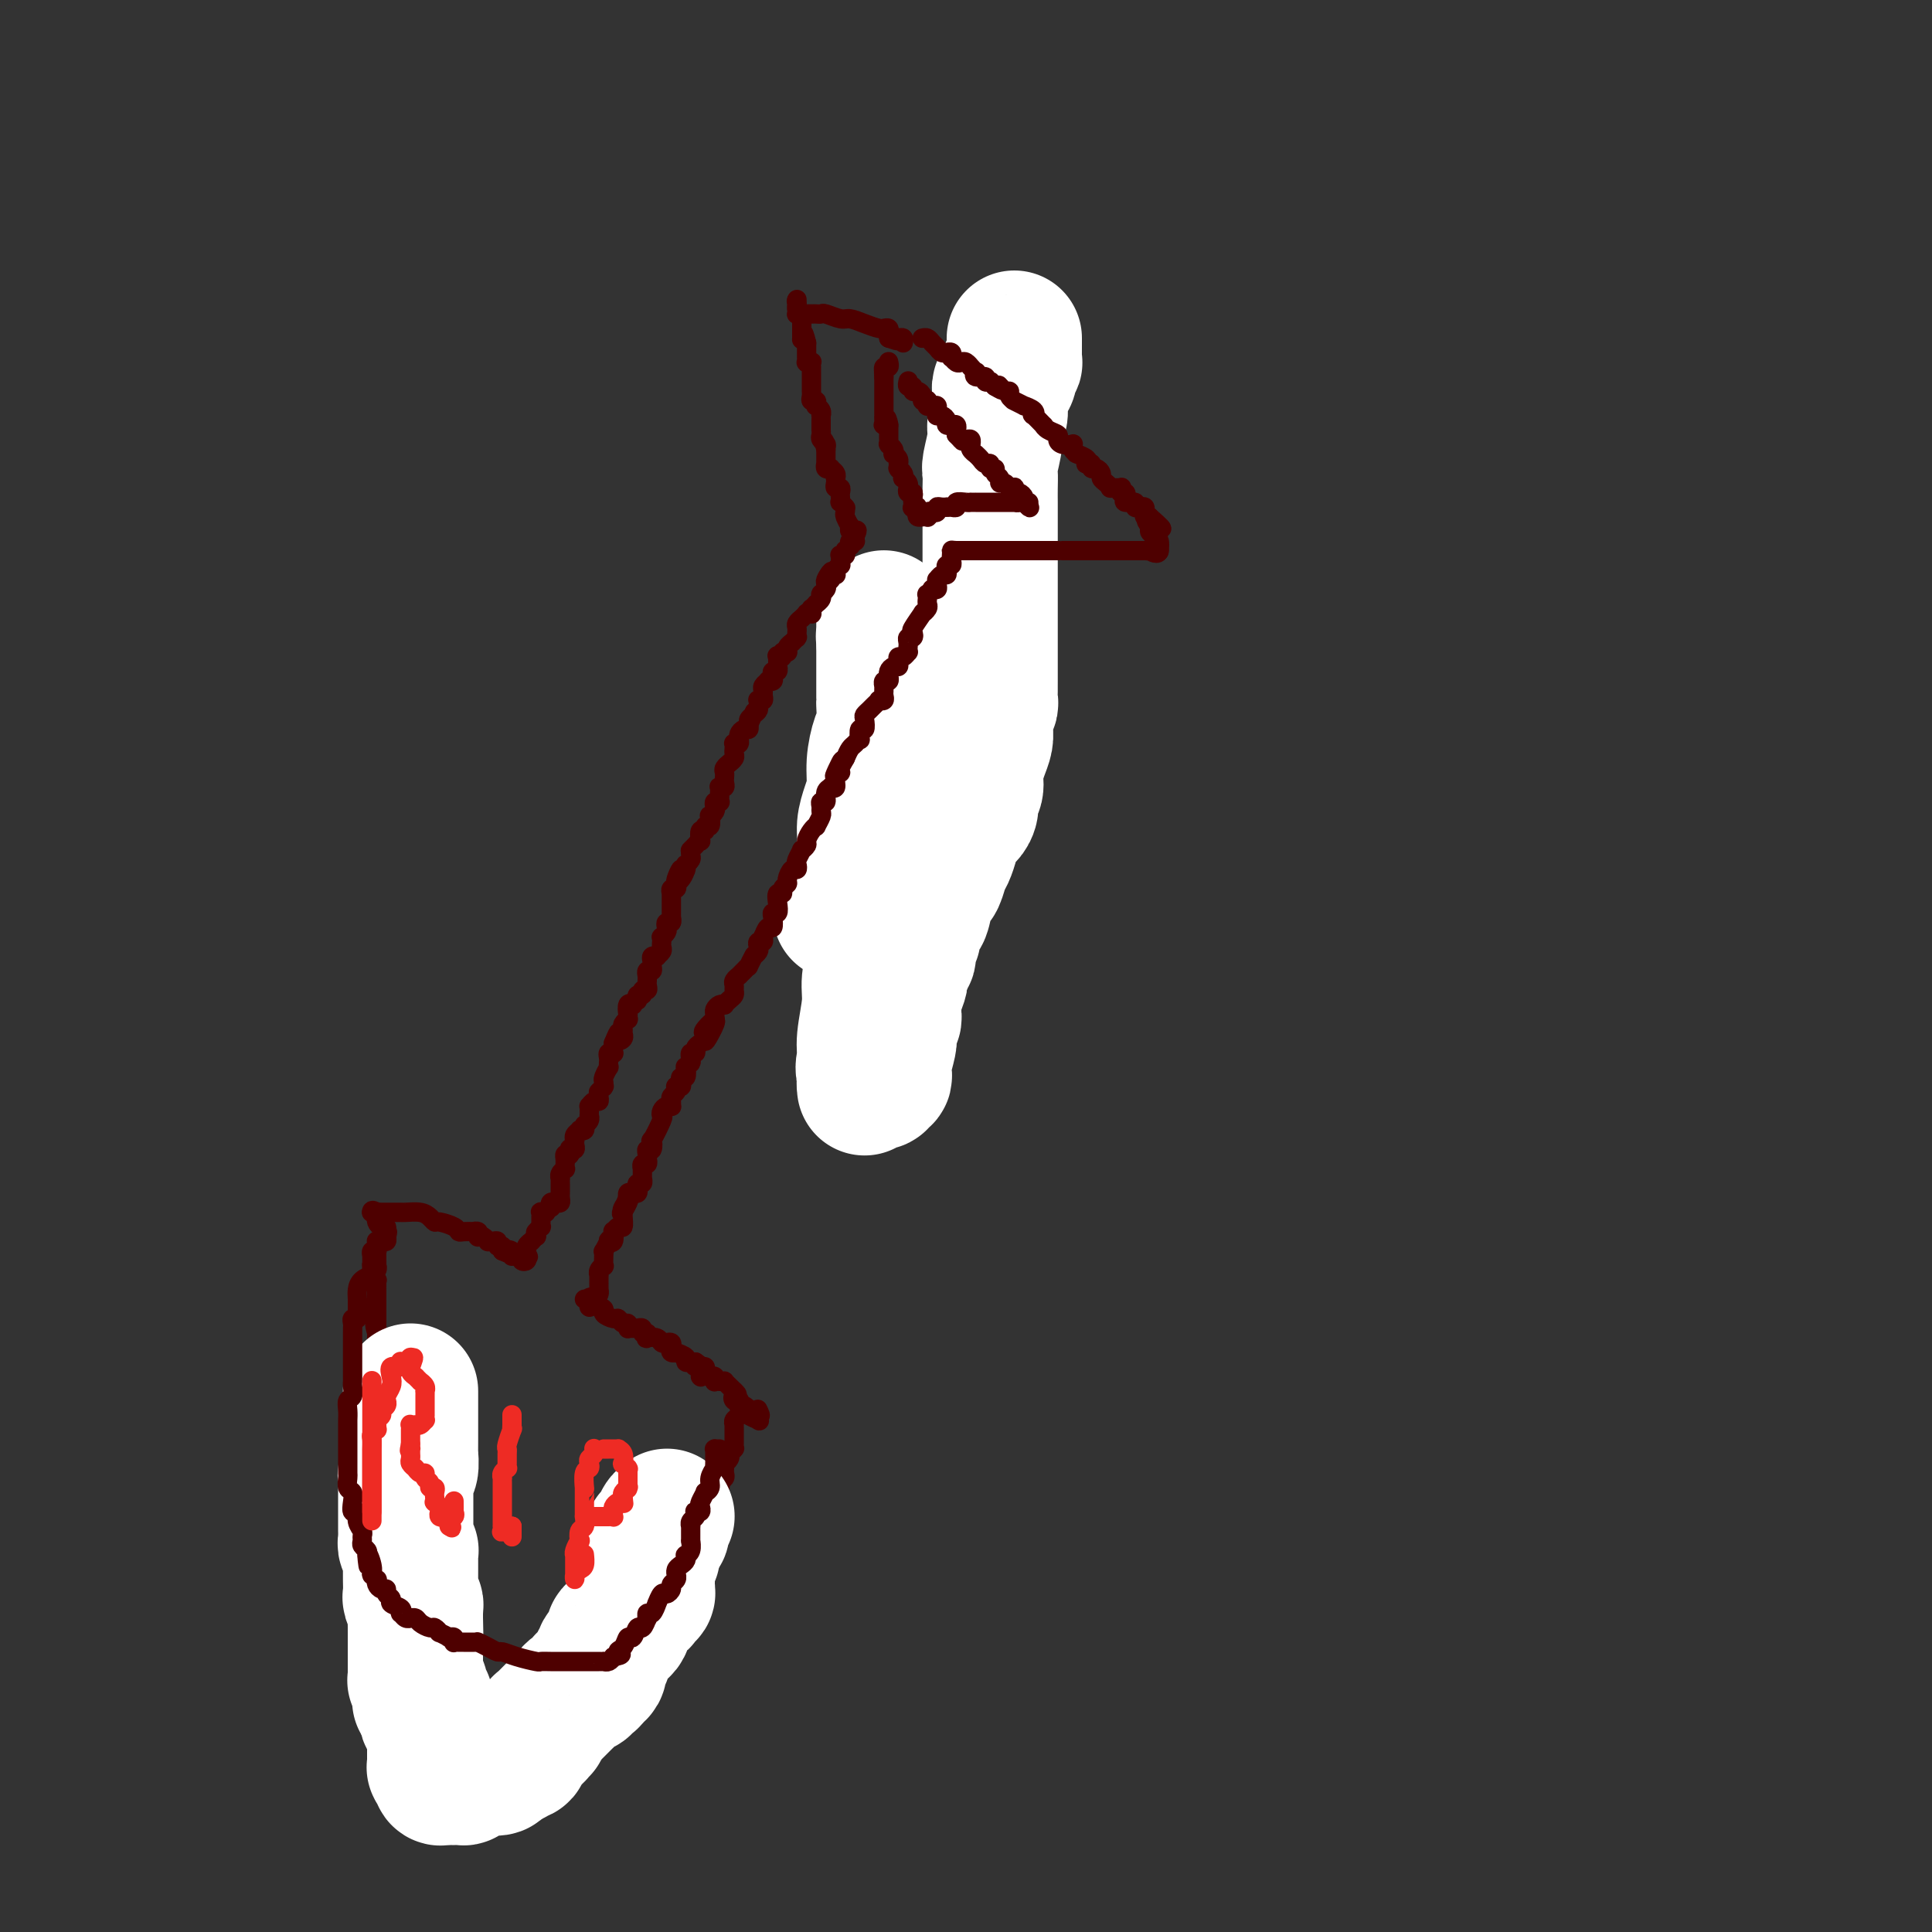
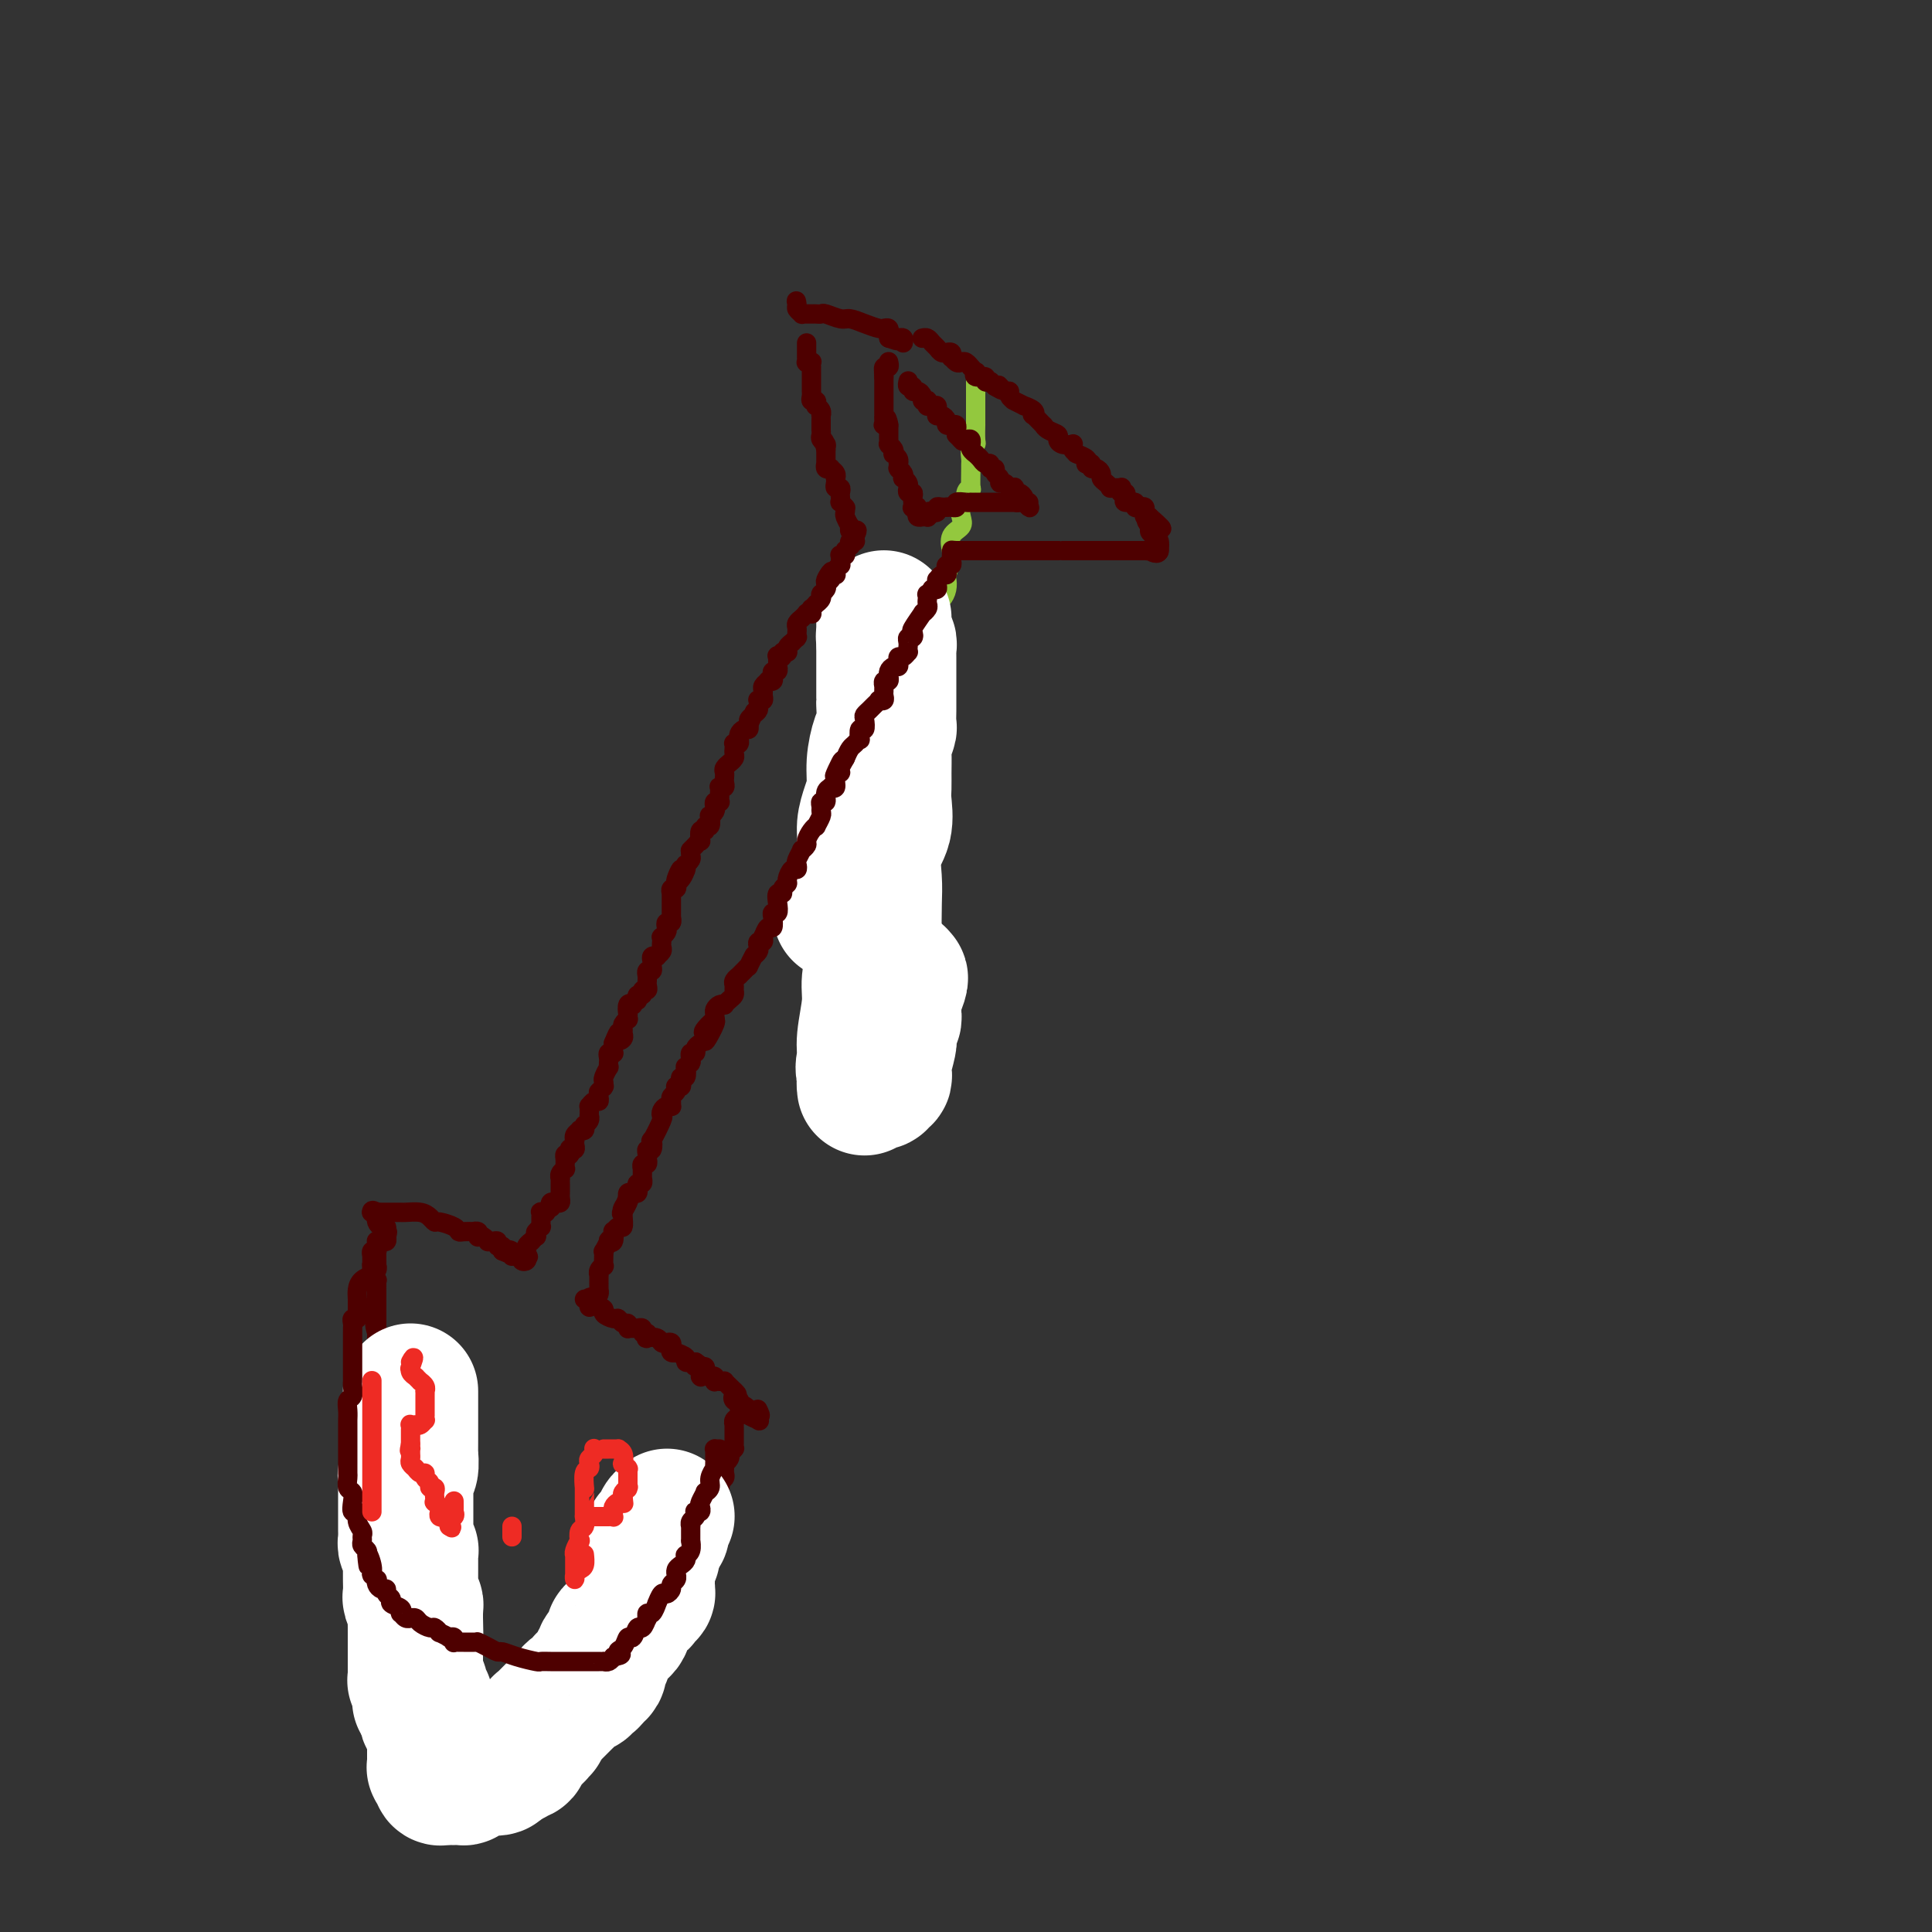
<svg xmlns="http://www.w3.org/2000/svg" viewBox="0 0 400 400" version="1.1">
  <rect x="0" y="0" width="400" height="400" fill="#333333" stroke="none" />
  <g fill="none" stroke="#93C83E" stroke-width="4" stroke-linecap="round" stroke-linejoin="round">
    <path d="M202,79c-0.000,-0.089 -0.000,-0.178 0,0c0.000,0.178 0.000,0.624 0,1c-0.000,0.376 -0.000,0.683 0,1c0.000,0.317 0.000,0.643 0,1c-0.000,0.357 -0.000,0.745 0,1c0.000,0.255 0.000,0.377 0,1c-0.000,0.623 -0.000,1.747 0,2c0.000,0.253 0.001,-0.363 0,0c-0.001,0.363 -0.004,1.707 0,2c0.004,0.293 0.015,-0.465 0,0c-0.015,0.465 -0.057,2.153 0,3c0.057,0.847 0.211,0.854 0,1c-0.211,0.146 -0.789,0.433 -1,1c-0.211,0.567 -0.055,1.416 0,2c0.055,0.584 0.011,0.905 0,1c-0.011,0.095 0.012,-0.034 0,1c-0.012,1.034 -0.059,3.232 0,4c0.059,0.768 0.226,0.107 0,0c-0.226,-0.107 -0.843,0.342 -1,1c-0.157,0.658 0.147,1.526 0,2c-0.147,0.474 -0.743,0.554 -1,1c-0.257,0.446 -0.173,1.259 0,2c0.173,0.741 0.435,1.411 0,2c-0.435,0.589 -1.567,1.099 -2,2c-0.433,0.901 -0.168,2.195 0,3c0.168,0.805 0.238,1.123 0,2c-0.238,0.877 -0.786,2.314 -1,3c-0.214,0.686 -0.096,0.622 0,1c0.096,0.378 0.169,1.198 0,2c-0.169,0.802 -0.580,1.585 -1,2c-0.420,0.415 -0.847,0.463 -1,1c-0.153,0.537 -0.031,1.565 0,2c0.031,0.435 -0.031,0.277 0,1c0.031,0.723 0.153,2.326 0,3c-0.153,0.674 -0.581,0.420 -1,1c-0.419,0.580 -0.831,1.994 -1,3c-0.169,1.006 -0.097,1.603 0,2c0.097,0.397 0.218,0.593 0,1c-0.218,0.407 -0.776,1.025 -1,2c-0.224,0.975 -0.112,2.306 0,3c0.112,0.694 0.226,0.752 0,1c-0.226,0.248 -0.792,0.685 -1,1c-0.208,0.315 -0.060,0.509 0,1c0.060,0.491 0.030,1.279 0,2c-0.030,0.721 -0.061,1.376 0,2c0.061,0.624 0.212,1.219 0,2c-0.212,0.781 -0.788,1.749 -1,2c-0.212,0.251 -0.061,-0.214 0,0c0.061,0.214 0.030,1.107 0,2" />
    <path d="M189,156c-2.083,9.158 -1.291,4.554 -1,3c0.291,-1.554 0.080,-0.056 0,1c-0.080,1.056 -0.029,1.671 0,2c0.029,0.329 0.036,0.371 0,1c-0.036,0.629 -0.115,1.847 0,3c0.115,1.153 0.424,2.243 0,3c-0.424,0.757 -1.580,1.180 -2,2c-0.420,0.820 -0.102,2.036 0,3c0.102,0.964 -0.011,1.676 0,2c0.011,0.324 0.147,0.258 0,1c-0.147,0.742 -0.575,2.291 -1,3c-0.425,0.709 -0.845,0.579 -1,1c-0.155,0.421 -0.045,1.393 0,2c0.045,0.607 0.026,0.849 0,1c-0.026,0.151 -0.060,0.211 0,1c0.060,0.789 0.212,2.308 0,3c-0.212,0.692 -0.788,0.556 -1,1c-0.212,0.444 -0.060,1.467 0,2c0.060,0.533 0.026,0.576 0,1c-0.026,0.424 -0.046,1.230 0,2c0.046,0.770 0.156,1.505 0,2c-0.156,0.495 -0.578,0.749 -1,1c-0.422,0.251 -0.844,0.499 -1,1c-0.156,0.501 -0.045,1.256 0,2c0.045,0.744 0.026,1.478 0,2c-0.026,0.522 -0.059,0.833 0,1c0.059,0.167 0.208,0.190 0,1c-0.208,0.810 -0.774,2.406 -1,3c-0.226,0.594 -0.113,0.186 0,0c0.113,-0.186 0.228,-0.151 0,0c-0.228,0.151 -0.797,0.416 -1,1c-0.203,0.584 -0.040,1.486 0,2c0.040,0.514 -0.042,0.641 0,1c0.042,0.359 0.209,0.951 0,2c-0.209,1.049 -0.792,2.556 -1,3c-0.208,0.444 -0.041,-0.176 0,0c0.041,0.176 -0.045,1.146 0,2c0.045,0.854 0.222,1.591 0,2c-0.222,0.409 -0.844,0.492 -1,1c-0.156,0.508 0.154,1.443 0,2c-0.154,0.557 -0.773,0.738 -1,1c-0.227,0.262 -0.061,0.606 0,1c0.061,0.394 0.016,0.837 0,1c-0.016,0.163 -0.005,0.047 0,0c0.005,-0.047 0.002,-0.023 0,0" />
  </g>
  <g fill="none" stroke="#FFFFFF" stroke-width="28" stroke-linecap="round" stroke-linejoin="round">
-     <path d="M210,70c0.001,0.323 0.001,0.646 0,1c-0.001,0.354 -0.004,0.740 0,1c0.004,0.260 0.015,0.393 0,1c-0.015,0.607 -0.056,1.686 0,2c0.056,0.314 0.208,-0.137 0,0c-0.208,0.137 -0.778,0.863 -1,1c-0.222,0.137 -0.098,-0.315 0,0c0.098,0.315 0.170,1.396 0,2c-0.170,0.604 -0.580,0.732 -1,1c-0.420,0.268 -0.849,0.676 -1,1c-0.151,0.324 -0.025,0.563 0,1c0.025,0.437 -0.050,1.073 0,2c0.050,0.927 0.224,2.145 0,3c-0.224,0.855 -0.844,1.348 -1,2c-0.156,0.652 0.154,1.463 0,3c-0.154,1.537 -0.773,3.799 -1,5c-0.227,1.201 -0.061,1.339 0,2c0.061,0.661 0.016,1.843 0,3c-0.016,1.157 -0.004,2.288 0,3c0.004,0.712 0.001,1.005 0,2c-0.001,0.995 -0.000,2.690 0,4c0.000,1.310 0.000,2.233 0,3c-0.000,0.767 -0.000,1.378 0,2c0.000,0.622 0.000,1.255 0,2c-0.000,0.745 -0.000,1.603 0,2c0.000,0.397 0.000,0.333 0,1c-0.000,0.667 0.000,2.064 0,3c-0.000,0.936 -0.000,1.412 0,2c0.000,0.588 0.000,1.287 0,2c-0.000,0.713 -0.000,1.441 0,3c0.000,1.559 0.000,3.950 0,5c-0.000,1.050 -0.000,0.757 0,1c0.000,0.243 0.001,1.020 0,2c-0.001,0.980 -0.004,2.163 0,3c0.004,0.837 0.015,1.327 0,2c-0.015,0.673 -0.057,1.527 0,2c0.057,0.473 0.212,0.563 0,1c-0.212,0.437 -0.792,1.221 -1,2c-0.208,0.779 -0.046,1.552 0,2c0.046,0.448 -0.025,0.571 0,1c0.025,0.429 0.146,1.165 0,2c-0.146,0.835 -0.561,1.771 -1,3c-0.439,1.229 -0.904,2.752 -1,4c-0.096,1.248 0.178,2.220 0,3c-0.178,0.780 -0.807,1.366 -1,2c-0.193,0.634 0.050,1.315 0,2c-0.050,0.685 -0.395,1.376 -1,2c-0.605,0.624 -1.472,1.183 -2,2c-0.528,0.817 -0.719,1.892 -1,3c-0.281,1.108 -0.653,2.248 -1,3c-0.347,0.752 -0.671,1.116 -1,2c-0.329,0.884 -0.665,2.287 -1,3c-0.335,0.713 -0.668,0.738 -1,1c-0.332,0.262 -0.662,0.763 -1,2c-0.338,1.237 -0.683,3.209 -1,4c-0.317,0.791 -0.607,0.401 -1,1c-0.393,0.599 -0.889,2.188 -1,3c-0.111,0.812 0.164,0.846 0,1c-0.164,0.154 -0.766,0.426 -1,1c-0.234,0.574 -0.101,1.449 0,2c0.101,0.551 0.172,0.776 0,1c-0.172,0.224 -0.585,0.445 -1,1c-0.415,0.555 -0.833,1.444 -1,2c-0.167,0.556 -0.084,0.778 0,1" />
    <path d="M186,202c-2.491,6.229 -0.720,2.300 0,1c0.720,-1.300 0.389,0.028 0,1c-0.389,0.972 -0.836,1.589 -1,2c-0.164,0.411 -0.044,0.617 0,1c0.044,0.383 0.013,0.944 0,1c-0.013,0.056 -0.007,-0.392 0,0c0.007,0.392 0.016,1.625 0,2c-0.016,0.375 -0.057,-0.108 0,0c0.057,0.108 0.211,0.807 0,1c-0.211,0.193 -0.789,-0.120 -1,0c-0.211,0.120 -0.056,0.673 0,1c0.056,0.327 0.011,0.427 0,1c-0.011,0.573 0.011,1.618 0,2c-0.011,0.382 -0.055,0.102 0,0c0.055,-0.102 0.211,-0.025 0,1c-0.211,1.025 -0.787,2.997 -1,4c-0.213,1.003 -0.061,1.038 0,1c0.061,-0.038 0.031,-0.150 0,0c-0.031,0.150 -0.065,0.562 0,1c0.065,0.438 0.228,0.902 0,1c-0.228,0.098 -0.849,-0.170 -1,0c-0.151,0.170 0.166,0.776 0,1c-0.166,0.224 -0.815,0.064 -1,0c-0.185,-0.064 0.094,-0.031 0,0c-0.094,0.031 -0.561,0.060 -1,0c-0.439,-0.060 -0.850,-0.210 -1,0c-0.150,0.210 -0.040,0.780 0,1c0.040,0.220 0.011,0.090 0,0c-0.011,-0.090 -0.003,-0.140 0,0c0.003,0.140 0.001,0.468 0,0c-0.001,-0.468 -0.000,-1.734 0,-3" />
    <path d="M179,222c-0.601,-0.689 -0.105,-1.910 0,-3c0.105,-1.090 -0.182,-2.049 0,-4c0.182,-1.951 0.833,-4.896 1,-7c0.167,-2.104 -0.151,-3.369 0,-5c0.151,-1.631 0.770,-3.629 1,-5c0.230,-1.371 0.069,-2.115 0,-4c-0.069,-1.885 -0.047,-4.910 0,-7c0.047,-2.090 0.118,-3.245 0,-5c-0.118,-1.755 -0.424,-4.110 0,-6c0.424,-1.890 1.578,-3.315 2,-5c0.422,-1.685 0.112,-3.629 0,-5c-0.112,-1.371 -0.026,-2.168 0,-3c0.026,-0.832 -0.007,-1.698 0,-3c0.007,-1.302 0.054,-3.038 0,-4c-0.054,-0.962 -0.211,-1.149 0,-2c0.211,-0.851 0.789,-2.366 1,-3c0.211,-0.634 0.057,-0.388 0,-1c-0.057,-0.612 -0.015,-2.081 0,-3c0.015,-0.919 0.004,-1.288 0,-2c-0.004,-0.712 -0.001,-1.767 0,-2c0.001,-0.233 0.000,0.356 0,0c-0.000,-0.356 -0.000,-1.657 0,-2c0.000,-0.343 0.000,0.273 0,0c-0.000,-0.273 -0.000,-1.435 0,-2c0.000,-0.565 0.001,-0.533 0,-1c-0.001,-0.467 -0.004,-1.435 0,-2c0.004,-0.565 0.015,-0.729 0,-1c-0.015,-0.271 -0.057,-0.650 0,-1c0.057,-0.350 0.211,-0.671 0,-1c-0.211,-0.329 -0.789,-0.666 -1,-1c-0.211,-0.334 -0.057,-0.664 0,-1c0.057,-0.336 0.015,-0.679 0,-1c-0.015,-0.321 -0.004,-0.619 0,-1c0.004,-0.381 0.001,-0.844 0,-1c-0.001,-0.156 -0.000,-0.004 0,0c0.000,0.004 0.000,-0.140 0,0c-0.000,0.140 -0.000,0.563 0,1c0.000,0.437 0.000,0.888 0,1c-0.000,0.112 -0.000,-0.115 0,0c0.000,0.115 0.000,0.570 0,1c-0.000,0.430 -0.000,0.833 0,1c0.000,0.167 0.000,0.096 0,0c-0.000,-0.096 -0.000,-0.218 0,0c0.000,0.218 0.000,0.777 0,1c-0.000,0.223 -0.000,0.112 0,0" />
    <path d="M183,133c0.000,0.640 0.000,0.739 0,1c-0.000,0.261 -0.000,0.682 0,1c0.000,0.318 0.000,0.531 0,1c-0.000,0.469 -0.000,1.194 0,2c0.000,0.806 0.001,1.693 0,2c-0.001,0.307 -0.003,0.033 0,1c0.003,0.967 0.011,3.174 0,4c-0.011,0.826 -0.041,0.272 0,1c0.041,0.728 0.152,2.739 0,4c-0.152,1.261 -0.567,1.772 -1,3c-0.433,1.228 -0.886,3.173 -1,5c-0.114,1.827 0.109,3.537 0,5c-0.109,1.463 -0.551,2.680 -1,4c-0.449,1.320 -0.904,2.744 -1,4c-0.096,1.256 0.167,2.345 0,4c-0.167,1.655 -0.763,3.877 -1,5c-0.237,1.123 -0.116,1.148 0,2c0.116,0.852 0.228,2.532 0,3c-0.228,0.468 -0.797,-0.277 -1,0c-0.203,0.277 -0.040,1.577 0,2c0.040,0.423 -0.045,-0.030 0,0c0.045,0.030 0.219,0.544 0,1c-0.219,0.456 -0.829,0.854 -1,1c-0.171,0.146 0.099,0.039 0,0c-0.099,-0.039 -0.565,-0.011 -1,0c-0.435,0.011 -0.839,0.003 -1,0c-0.161,-0.003 -0.081,-0.002 0,0" />
  </g>
  <g fill="none" stroke="#4E0000" stroke-width="4" stroke-linecap="round" stroke-linejoin="round">
    <path d="M191,70c0.024,-0.007 0.048,-0.013 0,0c-0.048,0.013 -0.168,0.046 0,0c0.168,-0.046 0.623,-0.170 1,0c0.377,0.170 0.674,0.634 1,1c0.326,0.366 0.679,0.633 1,1c0.321,0.367 0.608,0.834 1,1c0.392,0.166 0.889,0.029 1,0c0.111,-0.029 -0.163,0.048 0,0c0.163,-0.048 0.765,-0.223 1,0c0.235,0.223 0.104,0.843 0,1c-0.104,0.157 -0.182,-0.150 0,0c0.182,0.150 0.622,0.757 1,1c0.378,0.243 0.693,0.122 1,0c0.307,-0.122 0.605,-0.244 1,0c0.395,0.244 0.888,0.854 1,1c0.112,0.146 -0.158,-0.172 0,0c0.158,0.172 0.745,0.835 1,1c0.255,0.165 0.177,-0.166 0,0c-0.177,0.166 -0.454,0.829 0,1c0.454,0.171 1.638,-0.150 2,0c0.362,0.150 -0.100,0.772 0,1c0.100,0.228 0.762,0.064 1,0c0.238,-0.064 0.054,-0.027 0,0c-0.054,0.027 0.024,0.046 0,0c-0.024,-0.046 -0.150,-0.156 0,0c0.150,0.156 0.575,0.578 1,1" />
    <path d="M206,80c2.559,1.564 1.455,0.474 1,0c-0.455,-0.474 -0.262,-0.334 0,0c0.262,0.334 0.593,0.860 1,1c0.407,0.140 0.892,-0.107 1,0c0.108,0.107 -0.159,0.569 0,1c0.159,0.431 0.745,0.833 1,1c0.255,0.167 0.181,0.100 0,0c-0.181,-0.100 -0.468,-0.233 0,0c0.468,0.233 1.693,0.831 2,1c0.307,0.169 -0.302,-0.090 0,0c0.302,0.090 1.516,0.531 2,1c0.484,0.469 0.236,0.966 0,1c-0.236,0.034 -0.462,-0.394 0,0c0.462,0.394 1.612,1.611 2,2c0.388,0.389 0.015,-0.050 0,0c-0.015,0.050 0.329,0.588 1,1c0.671,0.412 1.668,0.698 2,1c0.332,0.302 -0.003,0.620 0,1c0.003,0.380 0.344,0.824 1,1c0.656,0.176 1.626,0.086 2,0c0.374,-0.086 0.151,-0.167 0,0c-0.151,0.167 -0.229,0.584 0,1c0.229,0.416 0.766,0.833 1,1c0.234,0.167 0.167,0.083 0,0c-0.167,-0.083 -0.433,-0.167 0,0c0.433,0.167 1.565,0.585 2,1c0.435,0.415 0.172,0.828 0,1c-0.172,0.172 -0.252,0.101 0,0c0.252,-0.101 0.837,-0.234 1,0c0.163,0.234 -0.097,0.836 0,1c0.097,0.164 0.552,-0.110 1,0c0.448,0.110 0.889,0.604 1,1c0.111,0.396 -0.106,0.695 0,1c0.106,0.305 0.536,0.617 1,1c0.464,0.383 0.960,0.839 1,1c0.040,0.161 -0.378,0.028 0,0c0.378,-0.028 1.552,0.048 2,0c0.448,-0.048 0.171,-0.219 0,0c-0.171,0.219 -0.234,0.828 0,1c0.234,0.172 0.766,-0.094 1,0c0.234,0.094 0.171,0.547 0,1c-0.171,0.453 -0.448,0.905 0,1c0.448,0.095 1.623,-0.168 2,0c0.377,0.168 -0.043,0.767 0,1c0.043,0.233 0.550,0.101 1,0c0.450,-0.101 0.842,-0.171 1,0c0.158,0.171 0.081,0.585 0,1c-0.081,0.415 -0.166,0.833 0,1c0.166,0.167 0.583,0.084 1,0" />
    <path d="M238,107c4.947,4.355 1.315,1.743 0,1c-1.315,-0.743 -0.314,0.383 0,1c0.314,0.617 -0.059,0.726 0,1c0.059,0.274 0.552,0.714 1,1c0.448,0.286 0.852,0.417 1,1c0.148,0.583 0.040,1.619 0,2c-0.040,0.381 -0.011,0.109 0,0c0.011,-0.109 0.006,-0.054 0,0" />
    <path d="M240,114c-0.162,1.083 -1.566,0.290 -2,0c-0.434,-0.290 0.101,-0.078 0,0c-0.101,0.078 -0.839,0.021 -1,0c-0.161,-0.021 0.255,-0.006 0,0c-0.255,0.006 -1.182,0.001 -2,0c-0.818,-0.001 -1.528,-0.000 -2,0c-0.472,0.000 -0.704,0.000 -1,0c-0.296,-0.000 -0.654,-0.000 -1,0c-0.346,0.000 -0.680,0.000 -1,0c-0.320,-0.000 -0.626,-0.000 -1,0c-0.374,0.000 -0.816,0.000 -1,0c-0.184,-0.000 -0.109,-0.000 0,0c0.109,0.000 0.251,0.000 0,0c-0.251,-0.000 -0.894,-0.000 -1,0c-0.106,0.000 0.326,0.000 0,0c-0.326,-0.000 -1.410,-0.000 -2,0c-0.590,0.000 -0.686,0.000 -1,0c-0.314,-0.000 -0.845,-0.000 -1,0c-0.155,0.000 0.066,0.000 0,0c-0.066,-0.000 -0.418,-0.000 -1,0c-0.582,0.000 -1.395,0.000 -2,0c-0.605,-0.000 -1.002,-0.000 -1,0c0.002,0.000 0.404,0.000 0,0c-0.404,-0.000 -1.615,0.000 -2,0c-0.385,0.000 0.054,0.000 0,0c-0.054,0.000 -0.602,0.000 -1,0c-0.398,0.000 -0.646,0.000 -1,0c-0.354,0.000 -0.815,0.000 -1,0c-0.185,0.000 -0.096,0.000 0,0c0.096,0.000 0.198,0.000 0,0c-0.198,0.000 -0.697,0.000 -1,0c-0.303,0.000 -0.410,0.000 -1,0c-0.590,0.000 -1.664,0.000 -2,0c-0.336,0.000 0.065,0.000 0,0c-0.065,0.000 -0.595,0.000 -1,0c-0.405,0.000 -0.686,0.000 -1,0c-0.314,0.000 -0.661,0.000 -1,0c-0.339,0.000 -0.668,0.000 -1,0c-0.332,0.000 -0.666,0.000 -1,0" />
    <path d="M205,114c-5.400,0.000 -1.400,0.000 0,0c1.400,0.000 0.200,0.000 -1,0" />
    <path d="M204,114c-0.252,0.000 -0.383,0.000 -1,0c-0.617,0.000 -1.721,-0.000 -2,0c-0.279,0.000 0.265,-0.000 0,0c-0.265,0.000 -1.341,0.000 -2,0c-0.659,-0.000 -0.903,0.000 -1,0c-0.097,0.000 -0.049,0.000 0,0" />
    <path d="M198,114c-1.156,-0.049 -1.045,-0.172 -1,0c0.045,0.172 0.026,0.637 0,1c-0.026,0.363 -0.059,0.623 0,1c0.059,0.377 0.209,0.870 0,1c-0.209,0.130 -0.778,-0.105 -1,0c-0.222,0.105 -0.098,0.549 0,1c0.098,0.451 0.170,0.908 0,1c-0.170,0.092 -0.580,-0.182 -1,0c-0.420,0.182 -0.849,0.820 -1,1c-0.151,0.180 -0.025,-0.096 0,0c0.025,0.096 -0.049,0.566 0,1c0.049,0.434 0.223,0.834 0,1c-0.223,0.166 -0.844,0.100 -1,0c-0.156,-0.100 0.154,-0.234 0,0c-0.154,0.234 -0.772,0.836 -1,1c-0.228,0.164 -0.065,-0.109 0,0c0.065,0.109 0.034,0.601 0,1c-0.034,0.399 -0.069,0.706 0,1c0.069,0.294 0.243,0.575 0,1c-0.243,0.425 -0.901,0.993 -1,1c-0.099,0.007 0.362,-0.549 0,0c-0.362,0.549 -1.547,2.203 -2,3c-0.453,0.797 -0.174,0.738 0,1c0.174,0.262 0.243,0.845 0,1c-0.243,0.155 -0.796,-0.117 -1,0c-0.204,0.117 -0.057,0.624 0,1c0.057,0.376 0.026,0.622 0,1c-0.026,0.378 -0.046,0.889 0,1c0.046,0.111 0.157,-0.176 0,0c-0.157,0.176 -0.581,0.817 -1,1c-0.419,0.183 -0.834,-0.092 -1,0c-0.166,0.092 -0.083,0.551 0,1c0.083,0.449 0.166,0.890 0,1c-0.166,0.110 -0.579,-0.110 -1,0c-0.421,0.110 -0.849,0.550 -1,1c-0.151,0.450 -0.026,0.909 0,1c0.026,0.091 -0.045,-0.187 0,0c0.045,0.187 0.208,0.838 0,1c-0.208,0.162 -0.788,-0.164 -1,0c-0.212,0.164 -0.056,0.818 0,1c0.056,0.182 0.011,-0.109 0,0c-0.011,0.109 0.012,0.617 0,1c-0.012,0.383 -0.059,0.642 0,1c0.059,0.358 0.223,0.817 0,1c-0.223,0.183 -0.834,0.091 -1,0c-0.166,-0.091 0.113,-0.180 0,0c-0.113,0.180 -0.618,0.631 -1,1c-0.382,0.369 -0.642,0.657 -1,1c-0.358,0.343 -0.814,0.741 -1,1c-0.186,0.259 -0.102,0.380 0,1c0.102,0.620 0.220,1.738 0,2c-0.220,0.262 -0.780,-0.334 -1,0c-0.220,0.334 -0.100,1.598 0,2c0.100,0.402 0.182,-0.057 0,0c-0.182,0.057 -0.626,0.631 -1,1c-0.374,0.369 -0.678,0.534 -1,1c-0.322,0.466 -0.661,1.233 -1,2" />
    <path d="M175,157c-3.780,6.832 -1.730,2.413 -1,1c0.730,-1.413 0.139,0.182 0,1c-0.139,0.818 0.174,0.860 0,1c-0.174,0.140 -0.835,0.379 -1,1c-0.165,0.621 0.167,1.624 0,2c-0.167,0.376 -0.833,0.124 -1,0c-0.167,-0.124 0.166,-0.121 0,0c-0.166,0.121 -0.829,0.362 -1,1c-0.171,0.638 0.151,1.675 0,2c-0.151,0.325 -0.777,-0.063 -1,0c-0.223,0.063 -0.045,0.577 0,1c0.045,0.423 -0.043,0.756 0,1c0.043,0.244 0.218,0.398 0,1c-0.218,0.602 -0.828,1.652 -1,2c-0.172,0.348 0.093,-0.008 0,0c-0.093,0.008 -0.546,0.378 -1,1c-0.454,0.622 -0.910,1.494 -1,2c-0.090,0.506 0.186,0.646 0,1c-0.186,0.354 -0.834,0.922 -1,1c-0.166,0.078 0.149,-0.335 0,0c-0.149,0.335 -0.762,1.417 -1,2c-0.238,0.583 -0.101,0.667 0,1c0.101,0.333 0.167,0.915 0,1c-0.167,0.085 -0.565,-0.327 -1,0c-0.435,0.327 -0.905,1.393 -1,2c-0.095,0.607 0.184,0.757 0,1c-0.184,0.243 -0.833,0.581 -1,1c-0.167,0.419 0.148,0.921 0,1c-0.148,0.079 -0.758,-0.264 -1,0c-0.242,0.264 -0.117,1.137 0,2c0.117,0.863 0.225,1.718 0,2c-0.225,0.282 -0.782,-0.008 -1,0c-0.218,0.008 -0.097,0.314 0,1c0.097,0.686 0.169,1.752 0,2c-0.169,0.248 -0.580,-0.322 -1,0c-0.420,0.322 -0.848,1.535 -1,2c-0.152,0.465 -0.027,0.180 0,0c0.027,-0.180 -0.044,-0.256 0,0c0.044,0.256 0.204,0.843 0,1c-0.204,0.157 -0.773,-0.115 -1,0c-0.227,0.115 -0.112,0.617 0,1c0.112,0.383 0.222,0.646 0,1c-0.222,0.354 -0.777,0.798 -1,1c-0.223,0.202 -0.115,0.162 0,0c0.115,-0.162 0.237,-0.446 0,0c-0.237,0.446 -0.833,1.621 -1,2c-0.167,0.379 0.095,-0.039 0,0c-0.095,0.039 -0.547,0.535 -1,1c-0.453,0.465 -0.906,0.898 -1,1c-0.094,0.102 0.172,-0.127 0,0c-0.172,0.127 -0.781,0.611 -1,1c-0.219,0.389 -0.049,0.682 0,1c0.049,0.318 -0.025,0.660 0,1c0.025,0.340 0.147,0.679 0,1c-0.147,0.321 -0.565,0.625 -1,1c-0.435,0.375 -0.887,0.821 -1,1c-0.113,0.179 0.113,0.090 0,0c-0.113,-0.090 -0.566,-0.182 -1,0c-0.434,0.182 -0.848,0.637 -1,1c-0.152,0.363 -0.041,0.633 0,1c0.041,0.367 0.011,0.829 0,1c-0.011,0.171 -0.003,0.049 0,0c0.003,-0.049 0.002,-0.024 0,0" />
    <path d="M148,211c-4.056,8.532 -0.697,2.864 0,1c0.697,-1.864 -1.267,0.078 -2,1c-0.733,0.922 -0.234,0.826 0,1c0.234,0.174 0.202,0.620 0,1c-0.202,0.380 -0.576,0.694 -1,1c-0.424,0.306 -0.898,0.603 -1,1c-0.102,0.397 0.169,0.895 0,1c-0.169,0.105 -0.778,-0.182 -1,0c-0.222,0.182 -0.059,0.832 0,1c0.059,0.168 0.012,-0.147 0,0c-0.012,0.147 0.011,0.755 0,1c-0.011,0.245 -0.054,0.126 0,0c0.054,-0.126 0.207,-0.259 0,0c-0.207,0.259 -0.774,0.909 -1,1c-0.226,0.091 -0.112,-0.378 0,0c0.112,0.378 0.223,1.604 0,2c-0.223,0.396 -0.778,-0.038 -1,0c-0.222,0.038 -0.111,0.549 0,1c0.111,0.451 0.222,0.842 0,1c-0.222,0.158 -0.777,0.084 -1,0c-0.223,-0.084 -0.112,-0.176 0,0c0.112,0.176 0.227,0.622 0,1c-0.227,0.378 -0.796,0.689 -1,1c-0.204,0.311 -0.044,0.622 0,1c0.044,0.378 -0.027,0.823 0,1c0.027,0.177 0.153,0.085 0,0c-0.153,-0.085 -0.584,-0.165 -1,0c-0.416,0.165 -0.816,0.574 -1,1c-0.184,0.426 -0.154,0.868 0,1c0.154,0.132 0.430,-0.046 0,1c-0.430,1.046 -1.565,3.316 -2,4c-0.435,0.684 -0.169,-0.219 0,0c0.169,0.219 0.241,1.560 0,2c-0.241,0.440 -0.796,-0.022 -1,0c-0.204,0.022 -0.059,0.527 0,1c0.059,0.473 0.030,0.915 0,1c-0.030,0.085 -0.061,-0.187 0,0c0.061,0.187 0.212,0.834 0,1c-0.212,0.166 -0.789,-0.149 -1,0c-0.211,0.149 -0.056,0.762 0,1c0.056,0.238 0.015,0.101 0,0c-0.015,-0.101 -0.003,-0.167 0,0c0.003,0.167 -0.003,0.566 0,1c0.003,0.434 0.015,0.904 0,1c-0.015,0.096 -0.056,-0.181 0,0c0.056,0.181 0.208,0.819 0,1c-0.208,0.181 -0.778,-0.096 -1,0c-0.222,0.096 -0.098,0.565 0,1c0.098,0.435 0.170,0.835 0,1c-0.170,0.165 -0.582,0.096 -1,0c-0.418,-0.096 -0.843,-0.218 -1,0c-0.157,0.218 -0.045,0.777 0,1c0.045,0.223 0.022,0.112 0,0" />
    <path d="M130,248c-2.724,5.907 -0.534,2.175 0,1c0.534,-1.175 -0.589,0.208 -1,1c-0.411,0.792 -0.110,0.995 0,1c0.110,0.005 0.030,-0.187 0,0c-0.030,0.187 -0.011,0.753 0,1c0.011,0.247 0.013,0.176 0,0c-0.013,-0.176 -0.042,-0.455 0,0c0.042,0.455 0.156,1.646 0,2c-0.156,0.354 -0.582,-0.129 -1,0c-0.418,0.129 -0.829,0.870 -1,1c-0.171,0.130 -0.102,-0.350 0,0c0.102,0.350 0.238,1.529 0,2c-0.238,0.471 -0.848,0.235 -1,0c-0.152,-0.235 0.155,-0.469 0,0c-0.155,0.469 -0.774,1.640 -1,2c-0.226,0.360 -0.061,-0.092 0,0c0.061,0.092 0.017,0.728 0,1c-0.017,0.272 -0.008,0.181 0,0c0.008,-0.181 0.016,-0.451 0,0c-0.016,0.451 -0.057,1.622 0,2c0.057,0.378 0.211,-0.038 0,0c-0.211,0.038 -0.789,0.531 -1,1c-0.211,0.469 -0.057,0.913 0,1c0.057,0.087 0.015,-0.183 0,0c-0.015,0.183 -0.004,0.819 0,1c0.004,0.181 0.002,-0.092 0,0c-0.002,0.092 -0.003,0.550 0,1c0.003,0.450 0.011,0.894 0,1c-0.011,0.106 -0.041,-0.125 0,0c0.041,0.125 0.155,0.607 0,1c-0.155,0.393 -0.577,0.696 -1,1" />
    <path d="M123,269c-1.329,3.249 -1.150,0.871 -1,0c0.150,-0.871 0.271,-0.234 0,0c-0.271,0.234 -0.935,0.067 -1,0c-0.065,-0.067 0.467,-0.033 1,0" />
    <path d="M122,269c-0.057,0.177 0.299,0.621 1,1c0.701,0.379 1.746,0.694 2,1c0.254,0.306 -0.282,0.603 0,1c0.282,0.397 1.382,0.895 2,1c0.618,0.105 0.754,-0.182 1,0c0.246,0.182 0.601,0.833 1,1c0.399,0.167 0.842,-0.152 1,0c0.158,0.152 0.032,0.773 0,1c-0.032,0.227 0.030,0.061 0,0c-0.030,-0.061 -0.153,-0.016 0,0c0.153,0.016 0.581,0.003 1,0c0.419,-0.003 0.829,0.003 1,0c0.171,-0.003 0.102,-0.016 0,0c-0.102,0.016 -0.237,0.061 0,0c0.237,-0.061 0.846,-0.226 1,0c0.154,0.226 -0.148,0.844 0,1c0.148,0.156 0.747,-0.151 1,0c0.253,0.151 0.162,0.759 0,1c-0.162,0.241 -0.393,0.117 0,0c0.393,-0.117 1.412,-0.225 2,0c0.588,0.225 0.745,0.782 1,1c0.255,0.218 0.609,0.097 1,0c0.391,-0.097 0.821,-0.170 1,0c0.179,0.170 0.108,0.584 0,1c-0.108,0.416 -0.254,0.833 0,1c0.254,0.167 0.909,0.083 1,0c0.091,-0.083 -0.382,-0.166 0,0c0.382,0.166 1.619,0.580 2,1c0.381,0.420 -0.095,0.844 0,1c0.095,0.156 0.760,0.042 1,0c0.240,-0.042 0.054,-0.011 0,0c-0.054,0.011 0.024,0.003 0,0c-0.024,-0.003 -0.150,-0.001 0,0c0.150,0.001 0.575,0.000 1,0" />
    <path d="M144,282c3.344,2.237 0.704,1.331 0,1c-0.704,-0.331 0.528,-0.086 1,0c0.472,0.086 0.183,0.013 0,0c-0.183,-0.013 -0.260,0.035 0,0c0.260,-0.035 0.858,-0.154 1,0c0.142,0.154 -0.172,0.581 0,1c0.172,0.419 0.830,0.830 1,1c0.170,0.170 -0.148,0.098 0,0c0.148,-0.098 0.762,-0.222 1,0c0.238,0.222 0.102,0.791 0,1c-0.102,0.209 -0.168,0.059 0,0c0.168,-0.059 0.571,-0.026 1,0c0.429,0.026 0.886,0.046 1,0c0.114,-0.046 -0.114,-0.157 0,0c0.114,0.157 0.569,0.581 1,1c0.431,0.419 0.837,0.834 1,1c0.163,0.166 0.081,0.083 0,0" />
    <path d="M152,288c1.254,1.095 0.388,0.833 0,1c-0.388,0.167 -0.297,0.762 0,1c0.297,0.238 0.802,0.119 1,0c0.198,-0.119 0.090,-0.239 0,0c-0.090,0.239 -0.160,0.838 0,1c0.160,0.162 0.551,-0.113 1,0c0.449,0.113 0.958,0.615 1,1c0.042,0.385 -0.381,0.653 0,1c0.381,0.347 1.566,0.773 2,1c0.434,0.227 0.117,0.253 0,0c-0.117,-0.253 -0.033,-0.787 0,-1c0.033,-0.213 0.017,-0.107 0,0" />
    <path d="M157,293c0.778,0.556 0.222,-0.556 0,-1c-0.222,-0.444 -0.111,-0.222 0,0" />
    <path d="M145,285c0.000,0.000 0.100,0.100 0.1,0.1" />
    <path d="M153,291c0.113,0.762 0.226,1.524 0,2c-0.226,0.476 -0.793,0.668 -1,1c-0.207,0.332 -0.056,0.806 0,1c0.056,0.194 0.015,0.107 0,0c-0.015,-0.107 -0.004,-0.235 0,0c0.004,0.235 0.001,0.833 0,1c-0.001,0.167 -0.000,-0.096 0,0c0.000,0.096 0.000,0.551 0,1c-0.000,0.449 -0.000,0.891 0,1c0.000,0.109 0.001,-0.115 0,0c-0.001,0.115 -0.004,0.571 0,1c0.004,0.429 0.015,0.832 0,1c-0.015,0.168 -0.056,0.100 0,0c0.056,-0.100 0.207,-0.233 0,0c-0.207,0.233 -0.774,0.832 -1,1c-0.226,0.168 -0.113,-0.095 0,0c0.113,0.095 0.226,0.547 0,1c-0.226,0.453 -0.793,0.905 -1,1c-0.207,0.095 -0.056,-0.168 0,0c0.056,0.168 0.016,0.766 0,1c-0.016,0.234 -0.008,0.104 0,0c0.008,-0.104 0.016,-0.182 0,0c-0.016,0.182 -0.057,0.623 0,1c0.057,0.377 0.212,0.689 0,1c-0.212,0.311 -0.793,0.622 -1,1c-0.207,0.378 -0.042,0.822 0,1c0.042,0.178 -0.040,0.089 0,0c0.040,-0.089 0.203,-0.178 0,0c-0.203,0.178 -0.772,0.622 -1,1c-0.228,0.378 -0.114,0.689 0,1" />
    <path d="M148,310c-0.791,3.178 -0.268,1.622 0,1c0.268,-0.622 0.282,-0.311 0,0c-0.282,0.311 -0.860,0.623 -1,1c-0.140,0.377 0.160,0.819 0,1c-0.160,0.181 -0.779,0.101 -1,0c-0.221,-0.101 -0.045,-0.224 0,0c0.045,0.224 -0.040,0.795 0,1c0.040,0.205 0.204,0.045 0,0c-0.204,-0.045 -0.776,0.025 -1,0c-0.224,-0.025 -0.098,-0.147 0,0c0.098,0.147 0.170,0.561 0,1c-0.170,0.439 -0.581,0.902 -1,1c-0.419,0.098 -0.844,-0.171 -1,0c-0.156,0.171 -0.042,0.781 0,1c0.042,0.219 0.012,0.048 0,0c-0.012,-0.048 -0.007,0.026 0,0c0.007,-0.026 0.016,-0.151 0,0c-0.016,0.151 -0.056,0.579 0,1c0.056,0.421 0.208,0.835 0,1c-0.208,0.165 -0.778,0.082 -1,0c-0.222,-0.082 -0.097,-0.162 0,0c0.097,0.162 0.166,0.565 0,1c-0.166,0.435 -0.566,0.901 -1,1c-0.434,0.099 -0.901,-0.170 -1,0c-0.099,0.170 0.170,0.781 0,1c-0.170,0.219 -0.778,0.048 -1,0c-0.222,-0.048 -0.059,0.026 0,0c0.059,-0.026 0.013,-0.151 0,0c-0.013,0.151 0.007,0.579 0,1c-0.007,0.421 -0.041,0.834 0,1c0.041,0.166 0.156,0.083 0,0c-0.156,-0.083 -0.582,-0.167 -1,0c-0.418,0.167 -0.829,0.584 -1,1c-0.171,0.416 -0.102,0.830 0,1c0.102,0.170 0.239,0.096 0,0c-0.239,-0.096 -0.852,-0.214 -1,0c-0.148,0.214 0.171,0.760 0,1c-0.171,0.240 -0.831,0.173 -1,0c-0.169,-0.173 0.152,-0.453 0,0c-0.152,0.453 -0.777,1.637 -1,2c-0.223,0.363 -0.045,-0.096 0,0c0.045,0.096 -0.044,0.747 0,1c0.044,0.253 0.222,0.109 0,0c-0.222,-0.109 -0.844,-0.184 -1,0c-0.156,0.184 0.154,0.628 0,1c-0.154,0.372 -0.774,0.674 -1,1c-0.226,0.326 -0.060,0.676 0,1c0.060,0.324 0.013,0.623 0,1c-0.013,0.377 0.007,0.833 0,1c-0.007,0.167 -0.040,0.045 0,0c0.040,-0.045 0.154,-0.013 0,0c-0.154,0.013 -0.577,0.006 -1,0" />
    <path d="M131,335c-2.858,3.820 -1.501,0.870 -1,0c0.501,-0.870 0.148,0.342 0,1c-0.148,0.658 -0.090,0.764 0,1c0.090,0.236 0.212,0.604 0,1c-0.212,0.396 -0.759,0.822 -1,1c-0.241,0.178 -0.177,0.108 0,0c0.177,-0.108 0.468,-0.255 0,0c-0.468,0.255 -1.695,0.913 -2,1c-0.305,0.087 0.311,-0.397 0,0c-0.311,0.397 -1.550,1.676 -2,2c-0.450,0.324 -0.110,-0.307 0,0c0.110,0.307 -0.008,1.550 0,2c0.008,0.450 0.142,0.106 0,0c-0.142,-0.106 -0.560,0.027 -1,0c-0.440,-0.027 -0.901,-0.215 -1,0c-0.099,0.215 0.166,0.832 0,1c-0.166,0.168 -0.762,-0.113 -1,0c-0.238,0.113 -0.116,0.619 0,1c0.116,0.381 0.228,0.636 0,1c-0.228,0.364 -0.796,0.837 -1,1c-0.204,0.163 -0.045,0.016 0,0c0.045,-0.016 -0.026,0.099 0,0c0.026,-0.099 0.148,-0.411 0,0c-0.148,0.411 -0.565,1.545 -1,2c-0.435,0.455 -0.887,0.230 -1,0c-0.113,-0.230 0.114,-0.465 0,0c-0.114,0.465 -0.571,1.631 -1,2c-0.429,0.369 -0.832,-0.060 -1,0c-0.168,0.060 -0.100,0.607 0,1c0.100,0.393 0.233,0.631 0,1c-0.233,0.369 -0.833,0.869 -1,1c-0.167,0.131 0.100,-0.105 0,0c-0.100,0.105 -0.565,0.553 -1,1c-0.435,0.447 -0.838,0.894 -1,1c-0.162,0.106 -0.082,-0.130 0,0c0.082,0.130 0.167,0.626 0,1c-0.167,0.374 -0.585,0.625 -1,1c-0.415,0.375 -0.829,0.875 -1,1c-0.171,0.125 -0.101,-0.126 0,0c0.101,0.126 0.233,0.630 0,1c-0.233,0.370 -0.831,0.605 -1,1c-0.169,0.395 0.092,0.950 0,1c-0.092,0.050 -0.536,-0.404 -1,0c-0.464,0.404 -0.948,1.666 -1,2c-0.052,0.334 0.327,-0.261 0,0c-0.327,0.261 -1.360,1.376 -2,2c-0.640,0.624 -0.889,0.756 -1,1c-0.111,0.244 -0.086,0.602 0,1c0.086,0.398 0.233,0.838 0,1c-0.233,0.162 -0.846,0.047 -1,0c-0.154,-0.047 0.151,-0.028 0,0c-0.151,0.028 -0.758,0.063 -1,0c-0.242,-0.063 -0.117,-0.223 0,0c0.117,0.223 0.228,0.830 0,1c-0.228,0.170 -0.796,-0.098 -1,0c-0.204,0.098 -0.044,0.562 0,1c0.044,0.438 -0.027,0.849 0,1c0.027,0.151 0.150,0.043 0,0c-0.150,-0.043 -0.575,-0.022 -1,0" />
    <path d="M102,373c-4.725,5.818 -2.036,1.362 -1,0c1.036,-1.362 0.421,0.371 0,1c-0.421,0.629 -0.648,0.154 -1,0c-0.352,-0.154 -0.830,0.011 -1,0c-0.170,-0.011 -0.031,-0.199 0,0c0.031,0.199 -0.047,0.785 0,1c0.047,0.215 0.219,0.057 0,0c-0.219,-0.057 -0.829,-0.015 -1,0c-0.171,0.015 0.098,0.001 0,0c-0.098,-0.001 -0.562,0.010 -1,0c-0.438,-0.010 -0.849,-0.041 -1,0c-0.151,0.041 -0.043,0.155 0,0c0.043,-0.155 0.022,-0.577 0,-1" />
    <path d="M96,374c-0.928,-0.083 -0.249,-0.792 0,-1c0.249,-0.208 0.068,0.084 0,0c-0.068,-0.084 -0.022,-0.545 0,-1c0.022,-0.455 0.020,-0.906 0,-1c-0.020,-0.094 -0.058,0.168 0,0c0.058,-0.168 0.212,-0.767 0,-1c-0.212,-0.233 -0.789,-0.099 -1,0c-0.211,0.099 -0.057,0.162 0,0c0.057,-0.162 0.015,-0.550 0,-1c-0.015,-0.450 -0.003,-0.962 0,-1c0.003,-0.038 -0.003,0.397 0,0c0.003,-0.397 0.015,-1.626 0,-2c-0.015,-0.374 -0.057,0.107 0,0c0.057,-0.107 0.211,-0.802 0,-1c-0.211,-0.198 -0.789,0.101 -1,0c-0.211,-0.101 -0.057,-0.602 0,-1c0.057,-0.398 0.015,-0.694 0,-1c-0.015,-0.306 -0.004,-0.621 0,-1c0.004,-0.379 0.001,-0.822 0,-1c-0.001,-0.178 -0.000,-0.090 0,0c0.000,0.090 0.000,0.183 0,0c-0.000,-0.183 -0.000,-0.641 0,-1c0.000,-0.359 0.000,-0.618 0,-1c-0.000,-0.382 -0.000,-0.886 0,-1c0.000,-0.114 0.000,0.163 0,0c-0.000,-0.163 -0.000,-0.766 0,-1c0.000,-0.234 0.000,-0.100 0,0c-0.000,0.100 -0.000,0.168 0,0c0.000,-0.168 0.000,-0.570 0,-1c-0.000,-0.430 -0.000,-0.889 0,-1c0.000,-0.111 0.000,0.124 0,0c-0.000,-0.124 -0.000,-0.607 0,-1c0.000,-0.393 0.000,-0.697 0,-1" />
    <path d="M94,353c-0.309,-3.201 -0.083,-0.703 0,0c0.083,0.703 0.022,-0.390 0,-1c-0.022,-0.610 -0.006,-0.737 0,-1c0.006,-0.263 0.002,-0.662 0,-1c-0.002,-0.338 -0.001,-0.615 0,-1c0.001,-0.385 0.001,-0.877 0,-1c-0.001,-0.123 -0.004,0.125 0,0c0.004,-0.125 0.015,-0.621 0,-1c-0.015,-0.379 -0.057,-0.642 0,-1c0.057,-0.358 0.211,-0.813 0,-1c-0.211,-0.187 -0.789,-0.106 -1,0c-0.211,0.106 -0.057,0.235 0,0c0.057,-0.235 0.016,-0.836 0,-1c-0.016,-0.164 -0.008,0.110 0,0c0.008,-0.110 0.016,-0.603 0,-1c-0.016,-0.397 -0.057,-0.699 0,-1c0.057,-0.301 0.211,-0.602 0,-1c-0.211,-0.398 -0.789,-0.894 -1,-1c-0.211,-0.106 -0.057,0.178 0,0c0.057,-0.178 0.015,-0.817 0,-1c-0.015,-0.183 -0.004,0.092 0,0c0.004,-0.092 0.001,-0.550 0,-1c-0.001,-0.450 -0.000,-0.891 0,-1c0.000,-0.109 0.000,0.116 0,0c-0.000,-0.116 -0.000,-0.571 0,-1c0.000,-0.429 0.000,-0.832 0,-1c-0.000,-0.168 -0.000,-0.100 0,0c0.000,0.100 -0.000,0.233 0,0c0.000,-0.233 0.000,-0.832 0,-1c-0.000,-0.168 -0.000,0.096 0,0c0.000,-0.096 0.000,-0.552 0,-1c-0.000,-0.448 -0.000,-0.890 0,-1c0.000,-0.110 0.001,0.110 0,0c-0.001,-0.110 -0.004,-0.550 0,-1c0.004,-0.450 0.015,-0.908 0,-1c-0.015,-0.092 -0.057,0.183 0,0c0.057,-0.183 0.211,-0.824 0,-1c-0.211,-0.176 -0.789,0.112 -1,0c-0.211,-0.112 -0.057,-0.624 0,-1c0.057,-0.376 0.015,-0.615 0,-1c-0.015,-0.385 -0.004,-0.914 0,-1c0.004,-0.086 0.002,0.273 0,0c-0.002,-0.273 -0.004,-1.177 0,-2c0.004,-0.823 0.015,-1.565 0,-2c-0.015,-0.435 -0.057,-0.565 0,-1c0.057,-0.435 0.211,-1.177 0,-2c-0.211,-0.823 -0.789,-1.727 -1,-2c-0.211,-0.273 -0.057,0.085 0,0c0.057,-0.085 0.015,-0.614 0,-1c-0.015,-0.386 -0.004,-0.629 0,-1c0.004,-0.371 0.001,-0.869 0,-1c-0.001,-0.131 -0.000,0.105 0,0c0.000,-0.105 0.000,-0.553 0,-1" />
    <path d="M90,313c-0.619,-6.135 -0.166,-1.471 0,0c0.166,1.471 0.044,-0.251 0,-1c-0.044,-0.749 -0.012,-0.527 0,-1c0.012,-0.473 0.003,-1.643 0,-2c-0.003,-0.357 0.000,0.097 0,0c-0.000,-0.097 -0.004,-0.747 0,-1c0.004,-0.253 0.016,-0.109 0,0c-0.016,0.109 -0.061,0.183 0,0c0.061,-0.183 0.227,-0.622 0,-1c-0.227,-0.378 -0.846,-0.694 -1,-1c-0.154,-0.306 0.156,-0.603 0,-1c-0.156,-0.397 -0.778,-0.894 -1,-1c-0.222,-0.106 -0.046,0.178 0,0c0.046,-0.178 -0.040,-0.817 0,-1c0.040,-0.183 0.207,0.091 0,0c-0.207,-0.091 -0.786,-0.547 -1,-1c-0.214,-0.453 -0.061,-0.904 0,-1c0.061,-0.096 0.030,0.163 0,0c-0.030,-0.163 -0.060,-0.748 0,-1c0.060,-0.252 0.208,-0.172 0,0c-0.208,0.172 -0.774,0.436 -1,0c-0.226,-0.436 -0.113,-1.571 0,-2c0.113,-0.429 0.227,-0.152 0,0c-0.227,0.152 -0.793,0.181 -1,0c-0.207,-0.181 -0.054,-0.570 0,-1c0.054,-0.430 0.011,-0.900 0,-1c-0.011,-0.100 0.011,0.170 0,0c-0.011,-0.170 -0.055,-0.780 0,-1c0.055,-0.220 0.211,-0.049 0,0c-0.211,0.049 -0.788,-0.025 -1,0c-0.212,0.025 -0.060,0.147 0,0c0.060,-0.147 0.026,-0.565 0,-1c-0.026,-0.435 -0.046,-0.886 0,-1c0.046,-0.114 0.156,0.110 0,0c-0.156,-0.110 -0.578,-0.555 -1,-1" />
    <path d="M83,292c-1.084,-3.471 -0.295,-1.648 0,-1c0.295,0.648 0.094,0.121 0,0c-0.094,-0.121 -0.082,0.164 0,0c0.082,-0.164 0.232,-0.779 0,-1c-0.232,-0.221 -0.847,-0.049 -1,0c-0.153,0.049 0.155,-0.025 0,0c-0.155,0.025 -0.774,0.147 -1,0c-0.226,-0.147 -0.061,-0.565 0,-1c0.061,-0.435 0.017,-0.887 0,-1c-0.017,-0.113 -0.008,0.114 0,0c0.008,-0.114 0.016,-0.571 0,-1c-0.016,-0.429 -0.057,-0.832 0,-1c0.057,-0.168 0.213,-0.100 0,0c-0.213,0.100 -0.793,0.233 -1,0c-0.207,-0.233 -0.040,-0.832 0,-1c0.040,-0.168 -0.046,0.095 0,0c0.046,-0.095 0.222,-0.547 0,-1c-0.222,-0.453 -0.844,-0.905 -1,-1c-0.156,-0.095 0.154,0.168 0,0c-0.154,-0.168 -0.773,-0.767 -1,-1c-0.227,-0.233 -0.061,-0.100 0,0c0.061,0.100 0.016,0.168 0,0c-0.016,-0.168 -0.004,-0.571 0,-1c0.004,-0.429 0.001,-0.885 0,-1c-0.001,-0.115 -0.000,0.109 0,0c0.000,-0.109 0.000,-0.551 0,-1c-0.000,-0.449 -0.000,-0.904 0,-1c0.000,-0.096 0.000,0.168 0,0c-0.000,-0.168 -0.000,-0.767 0,-1c0.000,-0.233 0.000,-0.101 0,0c-0.000,0.101 -0.000,0.172 0,0c0.000,-0.172 0.000,-0.586 0,-1" />
    <path d="M78,276c-0.774,-2.714 -0.207,-1.498 0,-1c0.207,0.498 0.056,0.277 0,0c-0.056,-0.277 -0.015,-0.609 0,-1c0.015,-0.391 0.004,-0.841 0,-1c-0.004,-0.159 -0.001,-0.028 0,0c0.001,0.028 0.000,-0.048 0,0c-0.000,0.048 -0.000,0.219 0,0c0.000,-0.219 0.000,-0.828 0,-1c-0.000,-0.172 -0.000,0.094 0,0c0.000,-0.094 0.000,-0.548 0,-1c-0.000,-0.452 -0.000,-0.904 0,-1c0.000,-0.096 0.000,0.163 0,0c-0.000,-0.163 -0.000,-0.747 0,-1c0.000,-0.253 0.000,-0.176 0,0c-0.000,0.176 -0.000,0.449 0,0c0.000,-0.449 0.001,-1.622 0,-2c-0.001,-0.378 -0.004,0.039 0,0c0.004,-0.039 0.015,-0.532 0,-1c-0.015,-0.468 -0.057,-0.909 0,-1c0.057,-0.091 0.211,0.169 0,0c-0.211,-0.169 -0.789,-0.767 -1,-1c-0.211,-0.233 -0.057,-0.101 0,0c0.057,0.101 0.016,0.172 0,0c-0.016,-0.172 -0.008,-0.586 0,-1" />
    <path d="M77,263c-0.155,-2.250 -0.042,-1.374 0,-1c0.042,0.374 0.011,0.245 0,0c-0.011,-0.245 -0.004,-0.605 0,-1c0.004,-0.395 0.005,-0.823 0,-1c-0.005,-0.177 -0.015,-0.103 0,0c0.015,0.103 0.057,0.234 0,0c-0.057,-0.234 -0.212,-0.833 0,-1c0.212,-0.167 0.792,0.099 1,0c0.208,-0.099 0.045,-0.562 0,-1c-0.045,-0.438 0.026,-0.852 0,-1c-0.026,-0.148 -0.151,-0.029 0,0c0.151,0.029 0.579,-0.031 1,0c0.421,0.031 0.835,0.152 1,0c0.165,-0.152 0.083,-0.576 0,-1" />
    <path d="M80,256c0.463,-1.305 0.121,-1.067 0,-1c-0.121,0.067 -0.022,-0.037 0,0c0.022,0.037 -0.032,0.216 0,0c0.032,-0.216 0.152,-0.827 0,-1c-0.152,-0.173 -0.576,0.094 -1,0c-0.424,-0.094 -0.850,-0.547 -1,-1c-0.150,-0.453 -0.026,-0.906 0,-1c0.026,-0.094 -0.045,0.171 0,0c0.045,-0.171 0.208,-0.778 0,-1c-0.208,-0.222 -0.787,-0.060 -1,0c-0.213,0.060 -0.061,0.017 0,0c0.061,-0.017 0.030,-0.009 0,0" />
    <path d="M77,251c-0.226,-0.774 0.709,-0.207 1,0c0.291,0.207 -0.062,0.056 0,0c0.062,-0.056 0.539,-0.015 1,0c0.461,0.015 0.908,0.004 1,0c0.092,-0.004 -0.169,-0.001 0,0c0.169,0.001 0.767,0.000 1,0c0.233,-0.000 0.101,-0.000 0,0c-0.101,0.000 -0.169,0.000 0,0c0.169,-0.000 0.577,-0.001 1,0c0.423,0.001 0.862,0.003 1,0c0.138,-0.003 -0.026,-0.011 0,0c0.026,0.011 0.243,0.041 1,0c0.757,-0.041 2.056,-0.152 3,0c0.944,0.152 1.535,0.566 2,1c0.465,0.434 0.806,0.887 1,1c0.194,0.113 0.242,-0.113 1,0c0.758,0.113 2.227,0.567 3,1c0.773,0.433 0.852,0.847 1,1c0.148,0.153 0.366,0.045 1,0c0.634,-0.045 1.686,-0.026 2,0c0.314,0.026 -0.109,0.058 0,0c0.109,-0.058 0.751,-0.208 1,0c0.249,0.208 0.104,0.774 0,1c-0.104,0.226 -0.169,0.113 0,0c0.169,-0.113 0.571,-0.228 1,0c0.429,0.228 0.884,0.797 1,1c0.116,0.203 -0.109,0.040 0,0c0.109,-0.040 0.551,0.045 1,0c0.449,-0.045 0.904,-0.218 1,0c0.096,0.218 -0.166,0.828 0,1c0.166,0.172 0.762,-0.094 1,0c0.238,0.094 0.119,0.547 0,1" />
    <path d="M104,259c2.795,1.254 1.284,0.389 1,0c-0.284,-0.389 0.660,-0.300 1,0c0.340,0.300 0.076,0.812 0,1c-0.076,0.188 0.036,0.051 0,0c-0.036,-0.051 -0.220,-0.014 0,0c0.220,0.014 0.842,0.007 1,0c0.158,-0.007 -0.150,-0.015 0,0c0.150,0.015 0.758,0.054 1,0c0.242,-0.054 0.116,-0.200 0,0c-0.116,0.200 -0.224,0.746 0,1c0.224,0.254 0.778,0.215 1,0c0.222,-0.215 0.111,-0.608 0,-1" />
    <path d="M109,260c0.775,0.218 0.212,0.265 0,0c-0.212,-0.265 -0.072,-0.840 0,-1c0.072,-0.160 0.076,0.097 0,0c-0.076,-0.097 -0.230,-0.547 0,-1c0.230,-0.453 0.846,-0.910 1,-1c0.154,-0.090 -0.155,0.186 0,0c0.155,-0.186 0.772,-0.833 1,-1c0.228,-0.167 0.065,0.147 0,0c-0.065,-0.147 -0.031,-0.756 0,-1c0.031,-0.244 0.061,-0.122 0,0c-0.061,0.122 -0.212,0.244 0,0c0.212,-0.244 0.789,-0.854 1,-1c0.211,-0.146 0.056,0.172 0,0c-0.056,-0.172 -0.015,-0.835 0,-1c0.015,-0.165 0.003,0.166 0,0c-0.003,-0.166 0.003,-0.829 0,-1c-0.003,-0.171 -0.016,0.152 0,0c0.016,-0.152 0.061,-0.777 0,-1c-0.061,-0.223 -0.226,-0.045 0,0c0.226,0.045 0.844,-0.044 1,0c0.156,0.044 -0.152,0.222 0,0c0.152,-0.222 0.762,-0.843 1,-1c0.238,-0.157 0.102,0.151 0,0c-0.102,-0.151 -0.171,-0.762 0,-1c0.171,-0.238 0.582,-0.102 1,0c0.418,0.102 0.844,0.172 1,0c0.156,-0.172 0.042,-0.586 0,-1c-0.042,-0.414 -0.011,-0.828 0,-1c0.011,-0.172 0.003,-0.101 0,0c-0.003,0.101 -0.001,0.233 0,0c0.001,-0.233 0.001,-0.832 0,-1c-0.001,-0.168 -0.001,0.096 0,0c0.001,-0.096 0.004,-0.552 0,-1c-0.004,-0.448 -0.015,-0.890 0,-1c0.015,-0.110 0.057,0.110 0,0c-0.057,-0.110 -0.211,-0.551 0,-1c0.211,-0.449 0.789,-0.908 1,-1c0.211,-0.092 0.056,0.182 0,0c-0.056,-0.182 -0.012,-0.819 0,-1c0.012,-0.181 -0.007,0.096 0,0c0.007,-0.096 0.040,-0.564 0,-1c-0.040,-0.436 -0.154,-0.839 0,-1c0.154,-0.161 0.577,-0.081 1,0" />
    <path d="M118,239c1.388,-3.189 0.358,-0.661 0,0c-0.358,0.661 -0.043,-0.545 0,-1c0.043,-0.455 -0.184,-0.160 0,0c0.184,0.160 0.780,0.184 1,0c0.220,-0.184 0.063,-0.575 0,-1c-0.063,-0.425 -0.032,-0.885 0,-1c0.032,-0.115 0.065,0.114 0,0c-0.065,-0.114 -0.228,-0.570 0,-1c0.228,-0.430 0.846,-0.833 1,-1c0.154,-0.167 -0.156,-0.096 0,0c0.156,0.096 0.778,0.219 1,0c0.222,-0.219 0.046,-0.781 0,-1c-0.046,-0.219 0.040,-0.097 0,0c-0.040,0.097 -0.207,0.167 0,0c0.207,-0.167 0.788,-0.571 1,-1c0.212,-0.429 0.056,-0.885 0,-1c-0.056,-0.115 -0.012,0.109 0,0c0.012,-0.109 -0.007,-0.550 0,-1c0.007,-0.450 0.040,-0.908 0,-1c-0.040,-0.092 -0.154,0.182 0,0c0.154,-0.182 0.578,-0.820 1,-1c0.422,-0.180 0.844,0.096 1,0c0.156,-0.096 0.046,-0.565 0,-1c-0.046,-0.435 -0.026,-0.835 0,-1c0.026,-0.165 0.060,-0.096 0,0c-0.060,0.096 -0.212,0.219 0,0c0.212,-0.219 0.788,-0.778 1,-1c0.212,-0.222 0.061,-0.106 0,0c-0.061,0.106 -0.030,0.201 0,0c0.030,-0.201 0.061,-0.699 0,-1c-0.061,-0.301 -0.212,-0.406 0,-1c0.212,-0.594 0.789,-1.679 1,-2c0.211,-0.321 0.055,0.120 0,0c-0.055,-0.120 -0.011,-0.803 0,-1c0.011,-0.197 -0.011,0.092 0,0c0.011,-0.092 0.056,-0.563 0,-1c-0.056,-0.437 -0.211,-0.839 0,-1c0.211,-0.161 0.789,-0.082 1,0c0.211,0.082 0.057,0.166 0,0c-0.057,-0.166 -0.015,-0.580 0,-1c0.015,-0.420 0.004,-0.844 0,-1c-0.004,-0.156 -0.001,-0.045 0,0c0.001,0.045 0.001,0.022 0,0" />
    <path d="M127,216c1.558,-3.797 0.952,-1.791 1,-1c0.048,0.791 0.749,0.365 1,0c0.251,-0.365 0.053,-0.671 0,-1c-0.053,-0.329 0.038,-0.681 0,-1c-0.038,-0.319 -0.206,-0.605 0,-1c0.206,-0.395 0.786,-0.898 1,-1c0.214,-0.102 0.061,0.197 0,0c-0.061,-0.197 -0.032,-0.889 0,-1c0.032,-0.111 0.065,0.359 0,0c-0.065,-0.359 -0.228,-1.546 0,-2c0.228,-0.454 0.846,-0.173 1,0c0.154,0.173 -0.156,0.238 0,0c0.156,-0.238 0.778,-0.781 1,-1c0.222,-0.219 0.044,-0.115 0,0c-0.044,0.115 0.044,0.242 0,0c-0.044,-0.242 -0.222,-0.852 0,-1c0.222,-0.148 0.844,0.168 1,0c0.156,-0.168 -0.154,-0.819 0,-1c0.154,-0.181 0.773,0.109 1,0c0.227,-0.109 0.061,-0.617 0,-1c-0.061,-0.383 -0.017,-0.643 0,-1c0.017,-0.357 0.008,-0.813 0,-1c-0.008,-0.187 -0.016,-0.106 0,0c0.016,0.106 0.057,0.236 0,0c-0.057,-0.236 -0.213,-0.837 0,-1c0.213,-0.163 0.793,0.114 1,0c0.207,-0.114 0.040,-0.618 0,-1c-0.040,-0.382 0.046,-0.641 0,-1c-0.046,-0.359 -0.222,-0.817 0,-1c0.222,-0.183 0.844,-0.090 1,0c0.156,0.090 -0.154,0.178 0,0c0.154,-0.178 0.772,-0.621 1,-1c0.228,-0.379 0.065,-0.693 0,-1c-0.065,-0.307 -0.031,-0.607 0,-1c0.031,-0.393 0.060,-0.880 0,-1c-0.060,-0.120 -0.208,0.127 0,0c0.208,-0.127 0.774,-0.626 1,-1c0.226,-0.374 0.113,-0.621 0,-1c-0.113,-0.379 -0.226,-0.890 0,-1c0.226,-0.110 0.793,0.181 1,0c0.207,-0.181 0.056,-0.832 0,-1c-0.056,-0.168 -0.015,0.149 0,0c0.015,-0.149 0.004,-0.762 0,-1c-0.004,-0.238 -0.001,-0.100 0,0c0.001,0.100 0.000,0.163 0,0c-0.000,-0.163 -0.000,-0.552 0,-1c0.000,-0.448 0.000,-0.956 0,-1c-0.000,-0.044 -0.001,0.377 0,0c0.001,-0.377 0.004,-1.550 0,-2c-0.004,-0.450 -0.015,-0.176 0,0c0.015,0.176 0.056,0.253 0,0c-0.056,-0.253 -0.207,-0.837 0,-1c0.207,-0.163 0.774,0.096 1,0c0.226,-0.096 0.113,-0.548 0,-1" />
    <path d="M140,183c1.967,-5.364 0.383,-2.273 0,-1c-0.383,1.273 0.433,0.730 1,0c0.567,-0.730 0.883,-1.645 1,-2c0.117,-0.355 0.035,-0.151 0,0c-0.035,0.151 -0.023,0.248 0,0c0.023,-0.248 0.059,-0.841 0,-1c-0.059,-0.159 -0.212,0.115 0,0c0.212,-0.115 0.788,-0.619 1,-1c0.212,-0.381 0.060,-0.641 0,-1c-0.060,-0.359 -0.026,-0.819 0,-1c0.026,-0.181 0.046,-0.085 0,0c-0.046,0.085 -0.157,0.159 0,0c0.157,-0.159 0.582,-0.549 1,-1c0.418,-0.451 0.829,-0.962 1,-1c0.171,-0.038 0.102,0.398 0,0c-0.102,-0.398 -0.237,-1.631 0,-2c0.237,-0.369 0.847,0.126 1,0c0.153,-0.126 -0.152,-0.874 0,-1c0.152,-0.126 0.759,0.370 1,0c0.241,-0.370 0.116,-1.605 0,-2c-0.116,-0.395 -0.224,0.052 0,0c0.224,-0.052 0.778,-0.602 1,-1c0.222,-0.398 0.112,-0.645 0,-1c-0.112,-0.355 -0.226,-0.817 0,-1c0.226,-0.183 0.793,-0.087 1,0c0.207,0.087 0.056,0.163 0,0c-0.056,-0.163 -0.016,-0.566 0,-1c0.016,-0.434 0.008,-0.900 0,-1c-0.008,-0.100 -0.016,0.166 0,0c0.016,-0.166 0.057,-0.766 0,-1c-0.057,-0.234 -0.211,-0.104 0,0c0.211,0.104 0.788,0.183 1,0c0.212,-0.183 0.061,-0.627 0,-1c-0.061,-0.373 -0.031,-0.673 0,-1c0.031,-0.327 0.065,-0.679 0,-1c-0.065,-0.321 -0.228,-0.611 0,-1c0.228,-0.389 0.846,-0.878 1,-1c0.154,-0.122 -0.154,0.121 0,0c0.154,-0.121 0.772,-0.607 1,-1c0.228,-0.393 0.065,-0.693 0,-1c-0.065,-0.307 -0.031,-0.622 0,-1c0.031,-0.378 0.061,-0.819 0,-1c-0.061,-0.181 -0.212,-0.100 0,0c0.212,0.100 0.788,0.220 1,0c0.212,-0.220 0.060,-0.781 0,-1c-0.060,-0.219 -0.026,-0.096 0,0c0.026,0.096 0.046,0.167 0,0c-0.046,-0.167 -0.157,-0.570 0,-1c0.157,-0.430 0.581,-0.885 1,-1c0.419,-0.115 0.834,0.110 1,0c0.166,-0.110 0.083,-0.555 0,-1" />
    <path d="M155,150c2.317,-5.118 0.611,-1.413 0,0c-0.611,1.413 -0.125,0.533 0,0c0.125,-0.533 -0.110,-0.721 0,-1c0.110,-0.279 0.564,-0.649 1,-1c0.436,-0.351 0.853,-0.682 1,-1c0.147,-0.318 0.025,-0.624 0,-1c-0.025,-0.376 0.046,-0.822 0,-1c-0.046,-0.178 -0.210,-0.089 0,0c0.210,0.089 0.792,0.178 1,0c0.208,-0.178 0.041,-0.622 0,-1c-0.041,-0.378 0.045,-0.689 0,-1c-0.045,-0.311 -0.222,-0.622 0,-1c0.222,-0.378 0.843,-0.823 1,-1c0.157,-0.177 -0.150,-0.085 0,0c0.150,0.085 0.758,0.162 1,0c0.242,-0.162 0.117,-0.563 0,-1c-0.117,-0.437 -0.227,-0.909 0,-1c0.227,-0.091 0.792,0.200 1,0c0.208,-0.200 0.060,-0.890 0,-1c-0.060,-0.110 -0.031,0.359 0,0c0.031,-0.359 0.065,-1.546 0,-2c-0.065,-0.454 -0.228,-0.174 0,0c0.228,0.174 0.846,0.244 1,0c0.154,-0.244 -0.156,-0.800 0,-1c0.156,-0.200 0.778,-0.044 1,0c0.222,0.044 0.044,-0.026 0,0c-0.044,0.026 0.044,0.147 0,0c-0.044,-0.147 -0.222,-0.561 0,-1c0.222,-0.439 0.844,-0.901 1,-1c0.156,-0.099 -0.154,0.167 0,0c0.154,-0.167 0.774,-0.766 1,-1c0.226,-0.234 0.060,-0.104 0,0c-0.060,0.104 -0.012,0.182 0,0c0.012,-0.182 -0.011,-0.623 0,-1c0.011,-0.377 0.054,-0.688 0,-1c-0.054,-0.312 -0.207,-0.623 0,-1c0.207,-0.377 0.772,-0.819 1,-1c0.228,-0.181 0.117,-0.101 0,0c-0.117,0.101 -0.242,0.224 0,0c0.242,-0.224 0.850,-0.796 1,-1c0.150,-0.204 -0.157,-0.039 0,0c0.157,0.039 0.778,-0.046 1,0c0.222,0.046 0.044,0.223 0,0c-0.044,-0.223 0.044,-0.847 0,-1c-0.044,-0.153 -0.222,0.166 0,0c0.222,-0.166 0.844,-0.815 1,-1c0.156,-0.185 -0.155,0.095 0,0c0.155,-0.095 0.777,-0.564 1,-1c0.223,-0.436 0.046,-0.838 0,-1c-0.046,-0.162 0.039,-0.085 0,0c-0.039,0.085 -0.203,0.177 0,0c0.203,-0.177 0.772,-0.622 1,-1c0.228,-0.378 0.114,-0.689 0,-1" />
    <path d="M171,121c2.410,-4.729 0.435,-2.052 0,-1c-0.435,1.052 0.668,0.479 1,0c0.332,-0.479 -0.108,-0.863 0,-1c0.108,-0.137 0.765,-0.027 1,0c0.235,0.027 0.049,-0.031 0,0c-0.049,0.031 0.039,0.149 0,0c-0.039,-0.149 -0.206,-0.565 0,-1c0.206,-0.435 0.786,-0.887 1,-1c0.214,-0.113 0.061,0.114 0,0c-0.061,-0.114 -0.031,-0.570 0,-1c0.031,-0.430 0.061,-0.833 0,-1c-0.061,-0.167 -0.213,-0.096 0,0c0.213,0.096 0.793,0.218 1,0c0.207,-0.218 0.042,-0.775 0,-1c-0.042,-0.225 0.040,-0.116 0,0c-0.040,0.116 -0.203,0.241 0,0c0.203,-0.241 0.772,-0.849 1,-1c0.228,-0.151 0.113,0.153 0,0c-0.113,-0.153 -0.226,-0.763 0,-1c0.226,-0.237 0.792,-0.102 1,0c0.208,0.102 0.060,0.172 0,0c-0.060,-0.172 -0.030,-0.586 0,-1" />
    <path d="M177,111c0.912,-1.769 0.192,-1.193 0,-1c-0.192,0.193 0.146,0.001 0,0c-0.146,-0.001 -0.775,0.189 -1,0c-0.225,-0.189 -0.046,-0.757 0,-1c0.046,-0.243 -0.040,-0.160 0,0c0.040,0.160 0.207,0.396 0,0c-0.207,-0.396 -0.786,-1.426 -1,-2c-0.214,-0.574 -0.061,-0.694 0,-1c0.061,-0.306 0.030,-0.799 0,-1c-0.030,-0.201 -0.061,-0.109 0,0c0.061,0.109 0.212,0.237 0,0c-0.212,-0.237 -0.788,-0.838 -1,-1c-0.212,-0.162 -0.061,0.115 0,0c0.061,-0.115 0.030,-0.622 0,-1c-0.030,-0.378 -0.061,-0.627 0,-1c0.061,-0.373 0.212,-0.870 0,-1c-0.212,-0.130 -0.788,0.106 -1,0c-0.212,-0.106 -0.061,-0.554 0,-1c0.061,-0.446 0.031,-0.890 0,-1c-0.031,-0.110 -0.065,0.115 0,0c0.065,-0.115 0.228,-0.571 0,-1c-0.228,-0.429 -0.846,-0.832 -1,-1c-0.154,-0.168 0.155,-0.101 0,0c-0.155,0.101 -0.774,0.234 -1,0c-0.226,-0.234 -0.061,-0.836 0,-1c0.061,-0.164 0.016,0.111 0,0c-0.016,-0.111 -0.004,-0.607 0,-1c0.004,-0.393 0.001,-0.684 0,-1c-0.001,-0.316 -0.001,-0.658 0,-1" />
    <path d="M171,93c-0.924,-3.008 -0.233,-1.527 0,-1c0.233,0.527 0.010,0.099 0,0c-0.010,-0.099 0.193,0.132 0,0c-0.193,-0.132 -0.784,-0.628 -1,-1c-0.216,-0.372 -0.058,-0.621 0,-1c0.058,-0.379 0.015,-0.889 0,-1c-0.015,-0.111 -0.004,0.177 0,0c0.004,-0.177 0.001,-0.817 0,-1c-0.001,-0.183 0.001,0.092 0,0c-0.001,-0.092 -0.004,-0.550 0,-1c0.004,-0.450 0.015,-0.890 0,-1c-0.015,-0.110 -0.056,0.110 0,0c0.056,-0.110 0.207,-0.551 0,-1c-0.207,-0.449 -0.774,-0.908 -1,-1c-0.226,-0.092 -0.113,0.182 0,0c0.113,-0.182 0.226,-0.819 0,-1c-0.226,-0.181 -0.793,0.096 -1,0c-0.207,-0.096 -0.056,-0.564 0,-1c0.056,-0.436 0.015,-0.838 0,-1c-0.015,-0.162 -0.004,-0.082 0,0c0.004,0.082 0.001,0.167 0,0c-0.001,-0.167 -0.000,-0.585 0,-1c0.000,-0.415 0.000,-0.829 0,-1c-0.000,-0.171 -0.000,-0.101 0,0c0.000,0.101 -0.000,0.233 0,0c0.000,-0.233 0.000,-0.832 0,-1c-0.000,-0.168 -0.000,0.095 0,0c0.000,-0.095 0.001,-0.547 0,-1c-0.001,-0.453 -0.004,-0.906 0,-1c0.004,-0.094 0.015,0.172 0,0c-0.015,-0.172 -0.057,-0.781 0,-1c0.057,-0.219 0.211,-0.049 0,0c-0.211,0.049 -0.789,-0.025 -1,0c-0.211,0.025 -0.057,0.147 0,0c0.057,-0.147 0.015,-0.565 0,-1c-0.015,-0.435 -0.004,-0.887 0,-1c0.004,-0.113 0.001,0.114 0,0c-0.001,-0.114 -0.000,-0.569 0,-1c0.000,-0.431 0.000,-0.837 0,-1c-0.000,-0.163 -0.000,-0.081 0,0" />
-     <path d="M167,71c-0.845,-3.627 -0.959,-1.693 -1,-1c-0.041,0.693 -0.011,0.147 0,0c0.011,-0.147 0.003,0.105 0,0c-0.003,-0.105 -0.001,-0.567 0,-1c0.001,-0.433 0.000,-0.838 0,-1c-0.000,-0.162 0.000,-0.082 0,0c-0.000,0.082 -0.000,0.167 0,0c0.000,-0.167 0.001,-0.584 0,-1c-0.001,-0.416 -0.004,-0.830 0,-1c0.004,-0.170 0.015,-0.098 0,0c-0.015,0.098 -0.057,0.220 0,0c0.057,-0.220 0.211,-0.781 0,-1c-0.211,-0.219 -0.789,-0.096 -1,0c-0.211,0.096 -0.057,0.165 0,0c0.057,-0.165 0.015,-0.564 0,-1c-0.015,-0.436 -0.004,-0.911 0,-1c0.004,-0.089 0.001,0.207 0,0c-0.001,-0.207 -0.000,-0.916 0,-1c0.000,-0.084 0.000,0.458 0,1" />
    <path d="M165,63c-0.292,-1.282 -0.023,-0.487 0,0c0.023,0.487 -0.201,0.666 0,1c0.201,0.334 0.827,0.821 1,1c0.173,0.179 -0.108,0.048 0,0c0.108,-0.048 0.604,-0.014 1,0c0.396,0.014 0.690,0.008 1,0c0.310,-0.008 0.634,-0.017 1,0c0.366,0.017 0.772,0.060 1,0c0.228,-0.060 0.278,-0.222 1,0c0.722,0.222 2.117,0.830 3,1c0.883,0.170 1.255,-0.098 2,0c0.745,0.098 1.864,0.561 3,1c1.136,0.439 2.290,0.854 3,1c0.710,0.146 0.975,0.024 1,0c0.025,-0.024 -0.189,0.049 0,0c0.189,-0.049 0.783,-0.219 1,0c0.217,0.219 0.058,0.828 0,1c-0.058,0.172 -0.017,-0.094 0,0c0.017,0.094 0.008,0.547 0,1" />
    <path d="M184,70c3.106,1.083 1.372,0.289 1,0c-0.372,-0.289 0.618,-0.074 1,0c0.382,0.074 0.155,0.006 0,0c-0.155,-0.006 -0.237,0.050 0,0c0.237,-0.050 0.795,-0.206 1,0c0.205,0.206 0.059,0.773 0,1c-0.059,0.227 -0.029,0.113 0,0" />
    <path d="M188,79c0.032,-0.122 0.064,-0.244 0,0c-0.064,0.244 -0.223,0.853 0,1c0.223,0.147 0.829,-0.167 1,0c0.171,0.167 -0.094,0.816 0,1c0.094,0.184 0.547,-0.095 1,0c0.453,0.095 0.906,0.565 1,1c0.094,0.435 -0.172,0.834 0,1c0.172,0.166 0.781,0.097 1,0c0.219,-0.097 0.048,-0.223 0,0c-0.048,0.223 0.025,0.795 0,1c-0.025,0.205 -0.150,0.045 0,0c0.150,-0.045 0.575,0.027 1,0c0.425,-0.027 0.849,-0.151 1,0c0.151,0.151 0.031,0.579 0,1c-0.031,0.421 0.029,0.834 0,1c-0.029,0.166 -0.148,0.083 0,0c0.148,-0.083 0.561,-0.166 1,0c0.439,0.166 0.902,0.580 1,1c0.098,0.420 -0.170,0.844 0,1c0.170,0.156 0.776,0.042 1,0c0.224,-0.042 0.064,-0.012 0,0c-0.064,0.012 -0.031,0.007 0,0c0.031,-0.007 0.061,-0.017 0,0c-0.061,0.017 -0.212,0.060 0,0c0.212,-0.060 0.789,-0.222 1,0c0.211,0.222 0.057,0.829 0,1c-0.057,0.171 -0.016,-0.094 0,0c0.016,0.094 0.008,0.547 0,1" />
    <path d="M198,90c1.770,1.928 1.196,1.248 1,1c-0.196,-0.248 -0.014,-0.063 0,0c0.014,0.063 -0.140,0.003 0,0c0.140,-0.003 0.574,0.051 1,0c0.426,-0.051 0.845,-0.207 1,0c0.155,0.207 0.045,0.777 0,1c-0.045,0.223 -0.027,0.097 0,0c0.027,-0.097 0.063,-0.167 0,0c-0.063,0.167 -0.224,0.571 0,1c0.224,0.429 0.835,0.885 1,1c0.165,0.115 -0.114,-0.109 0,0c0.114,0.109 0.623,0.550 1,1c0.377,0.450 0.622,0.908 1,1c0.378,0.092 0.890,-0.183 1,0c0.110,0.183 -0.182,0.824 0,1c0.182,0.176 0.836,-0.111 1,0c0.164,0.111 -0.164,0.622 0,1c0.164,0.378 0.818,0.623 1,1c0.182,0.377 -0.109,0.885 0,1c0.109,0.115 0.618,-0.161 1,0c0.382,0.161 0.638,0.761 1,1c0.362,0.239 0.832,0.116 1,0c0.168,-0.116 0.035,-0.224 0,0c-0.035,0.224 0.028,0.782 0,1c-0.028,0.218 -0.147,0.097 0,0c0.147,-0.097 0.559,-0.170 1,0c0.441,0.170 0.912,0.582 1,1c0.088,0.418 -0.207,0.843 0,1c0.207,0.157 0.916,0.045 1,0c0.084,-0.045 -0.458,-0.022 -1,0" />
    <path d="M212,104c2.210,2.166 0.737,0.580 0,0c-0.737,-0.580 -0.736,-0.155 -1,0c-0.264,0.155 -0.792,0.042 -1,0c-0.208,-0.042 -0.097,-0.011 0,0c0.097,0.011 0.181,0.003 0,0c-0.181,-0.003 -0.627,-0.001 -1,0c-0.373,0.001 -0.675,0.000 -1,0c-0.325,-0.000 -0.675,-0.000 -1,0c-0.325,0.000 -0.627,0.000 -1,0c-0.373,-0.000 -0.817,-0.000 -1,0c-0.183,0.000 -0.104,0.000 0,0c0.104,-0.000 0.234,0.000 0,0c-0.234,-0.000 -0.832,-0.000 -1,0c-0.168,0.000 0.095,0.000 0,0c-0.095,-0.000 -0.547,-0.000 -1,0c-0.453,0.000 -0.908,0.000 -1,0c-0.092,-0.000 0.178,-0.001 0,0c-0.178,0.001 -0.803,0.004 -1,0c-0.197,-0.004 0.035,-0.015 0,0c-0.035,0.015 -0.335,0.057 -1,0c-0.665,-0.057 -1.694,-0.211 -2,0c-0.306,0.211 0.110,0.789 0,1c-0.110,0.211 -0.748,0.057 -1,0c-0.252,-0.057 -0.119,-0.015 0,0c0.119,0.015 0.224,0.004 0,0c-0.224,-0.004 -0.778,-0.001 -1,0c-0.222,0.001 -0.111,0.001 0,0" />
    <path d="M196,105c-2.432,0.150 -0.511,0.026 0,0c0.511,-0.026 -0.389,0.044 -1,0c-0.611,-0.044 -0.935,-0.204 -1,0c-0.065,0.204 0.127,0.773 0,1c-0.127,0.227 -0.574,0.114 -1,0c-0.426,-0.114 -0.831,-0.227 -1,0c-0.169,0.227 -0.102,0.794 0,1c0.102,0.206 0.237,0.053 0,0c-0.237,-0.053 -0.847,-0.004 -1,0c-0.153,0.004 0.151,-0.037 0,0c-0.151,0.037 -0.757,0.154 -1,0c-0.243,-0.154 -0.121,-0.577 0,-1" />
    <path d="M190,106c-0.867,-0.067 -0.036,-0.735 0,-1c0.036,-0.265 -0.723,-0.126 -1,0c-0.277,0.126 -0.073,0.240 0,0c0.073,-0.240 0.016,-0.834 0,-1c-0.016,-0.166 0.010,0.095 0,0c-0.010,-0.095 -0.055,-0.547 0,-1c0.055,-0.453 0.211,-0.906 0,-1c-0.211,-0.094 -0.789,0.172 -1,0c-0.211,-0.172 -0.056,-0.781 0,-1c0.056,-0.219 0.011,-0.049 0,0c-0.011,0.049 0.011,-0.025 0,0c-0.011,0.025 -0.054,0.147 0,0c0.054,-0.147 0.207,-0.565 0,-1c-0.207,-0.435 -0.773,-0.887 -1,-1c-0.227,-0.113 -0.113,0.114 0,0c0.113,-0.114 0.227,-0.571 0,-1c-0.227,-0.429 -0.793,-0.832 -1,-1c-0.207,-0.168 -0.054,-0.100 0,0c0.054,0.100 0.011,0.233 0,0c-0.011,-0.233 0.011,-0.832 0,-1c-0.011,-0.168 -0.054,0.096 0,0c0.054,-0.096 0.207,-0.551 0,-1c-0.207,-0.449 -0.773,-0.891 -1,-1c-0.227,-0.109 -0.113,0.115 0,0c0.113,-0.115 0.227,-0.571 0,-1c-0.227,-0.429 -0.793,-0.832 -1,-1c-0.207,-0.168 -0.056,-0.100 0,0c0.056,0.100 0.015,0.233 0,0c-0.015,-0.233 -0.004,-0.832 0,-1c0.004,-0.168 0.001,0.096 0,0c-0.001,-0.096 -0.000,-0.551 0,-1c0.000,-0.449 0.000,-0.890 0,-1c-0.000,-0.110 -0.000,0.111 0,0c0.000,-0.111 0.000,-0.556 0,-1" />
    <path d="M184,88c-0.868,-2.781 -0.036,-0.735 0,0c0.036,0.735 -0.722,0.159 -1,0c-0.278,-0.159 -0.074,0.098 0,0c0.074,-0.098 0.020,-0.552 0,-1c-0.020,-0.448 -0.005,-0.890 0,-1c0.005,-0.110 0.001,0.110 0,0c-0.001,-0.110 -0.000,-0.552 0,-1c0.000,-0.448 0.000,-0.904 0,-1c-0.000,-0.096 -0.000,0.168 0,0c0.000,-0.168 0.000,-0.767 0,-1c-0.000,-0.233 -0.000,-0.100 0,0c0.000,0.100 0.000,0.168 0,0c-0.000,-0.168 -0.000,-0.570 0,-1c0.000,-0.430 0.000,-0.886 0,-1c-0.000,-0.114 -0.000,0.114 0,0c0.000,-0.114 0.000,-0.570 0,-1c-0.000,-0.430 -0.000,-0.833 0,-1c0.000,-0.167 0.000,-0.096 0,0c-0.000,0.096 -0.000,0.218 0,0c0.000,-0.218 0.000,-0.777 0,-1c-0.000,-0.223 -0.000,-0.112 0,0" />
    <path d="M183,78c-0.138,-1.709 0.015,-0.980 0,-1c-0.015,-0.020 -0.200,-0.789 0,-1c0.200,-0.211 0.785,0.135 1,0c0.215,-0.135 0.062,-0.753 0,-1c-0.062,-0.247 -0.031,-0.124 0,0" />
  </g>
  <g fill="none" stroke="#FFFFFF" stroke-width="28" stroke-linecap="round" stroke-linejoin="round">
    <path d="M85,288c0.000,0.303 0.000,0.605 0,1c-0.000,0.395 -0.000,0.882 0,1c0.000,0.118 0.000,-0.134 0,0c-0.000,0.134 -0.000,0.654 0,1c0.000,0.346 0.000,0.517 0,1c-0.000,0.483 -0.000,1.279 0,2c0.000,0.721 0.001,1.367 0,2c-0.001,0.633 -0.004,1.254 0,2c0.004,0.746 0.015,1.618 0,2c-0.015,0.382 -0.057,0.274 0,1c0.057,0.726 0.211,2.288 0,3c-0.211,0.712 -0.789,0.576 -1,1c-0.211,0.424 -0.057,1.409 0,2c0.057,0.591 0.015,0.788 0,1c-0.015,0.212 -0.004,0.439 0,1c0.004,0.561 0.001,1.456 0,2c-0.001,0.544 -0.000,0.737 0,1c0.000,0.263 0.000,0.596 0,1c-0.000,0.404 -0.000,0.878 0,1c0.000,0.122 0.000,-0.107 0,0c-0.000,0.107 0.000,0.550 0,1c-0.000,0.450 -0.000,0.908 0,1c0.000,0.092 0.000,-0.183 0,0c-0.000,0.183 -0.001,0.822 0,1c0.001,0.178 0.004,-0.106 0,0c-0.004,0.106 -0.015,0.602 0,1c0.015,0.398 0.057,0.699 0,1c-0.057,0.301 -0.211,0.602 0,1c0.211,0.398 0.789,0.894 1,1c0.211,0.106 0.057,-0.179 0,0c-0.057,0.179 -0.015,0.821 0,1c0.015,0.179 0.004,-0.106 0,0c-0.004,0.106 -0.001,0.604 0,1c0.001,0.396 0.001,0.691 0,1c-0.001,0.309 -0.001,0.632 0,1c0.001,0.368 0.004,0.781 0,1c-0.004,0.219 -0.015,0.243 0,1c0.015,0.757 0.057,2.245 0,3c-0.057,0.755 -0.211,0.776 0,1c0.211,0.224 0.789,0.652 1,1c0.211,0.348 0.057,0.615 0,1c-0.057,0.385 -0.015,0.888 0,1c0.015,0.112 0.004,-0.166 0,0c-0.004,0.166 -0.001,0.775 0,1c0.001,0.225 0.000,0.064 0,0c-0.000,-0.064 -0.000,-0.032 0,0" />
    <path d="M86,335c0.155,7.434 0.041,2.517 0,1c-0.041,-1.517 -0.011,0.364 0,1c0.011,0.636 0.003,0.026 0,0c-0.003,-0.026 -0.001,0.533 0,1c0.001,0.467 0.000,0.841 0,1c-0.000,0.159 -0.000,0.102 0,0c0.000,-0.102 0.000,-0.249 0,0c-0.000,0.249 -0.000,0.894 0,1c0.000,0.106 0.000,-0.326 0,0c-0.000,0.326 -0.000,1.412 0,2c0.000,0.588 -0.000,0.679 0,1c0.000,0.321 0.000,0.873 0,1c-0.000,0.127 -0.000,-0.172 0,0c0.000,0.172 0.000,0.816 0,1c-0.000,0.184 -0.000,-0.090 0,0c0.000,0.090 0.000,0.546 0,1c-0.000,0.454 -0.001,0.905 0,1c0.001,0.095 0.004,-0.168 0,0c-0.004,0.168 -0.015,0.767 0,1c0.015,0.233 0.057,0.100 0,0c-0.057,-0.100 -0.211,-0.168 0,0c0.211,0.168 0.789,0.571 1,1c0.211,0.429 0.056,0.885 0,1c-0.056,0.115 -0.011,-0.113 0,0c0.011,0.113 -0.011,0.565 0,1c0.011,0.435 0.055,0.854 0,1c-0.055,0.146 -0.211,0.018 0,0c0.211,-0.018 0.788,0.072 1,0c0.212,-0.072 0.061,-0.306 0,0c-0.061,0.306 -0.030,1.153 0,2" />
    <path d="M88,354c0.475,3.058 0.663,1.202 1,1c0.337,-0.202 0.822,1.251 1,2c0.178,0.749 0.048,0.793 0,1c-0.048,0.207 -0.013,0.578 0,1c0.013,0.422 0.003,0.897 0,1c-0.003,0.103 -0.001,-0.166 0,0c0.001,0.166 0.000,0.766 0,1c-0.000,0.234 -0.000,0.100 0,0c0.000,-0.100 0.000,-0.168 0,0c-0.000,0.168 -0.000,0.571 0,1c0.000,0.429 -0.000,0.885 0,1c0.000,0.115 0.000,-0.109 0,0c-0.000,0.109 -0.000,0.551 0,1c0.000,0.449 0.000,0.905 0,1c-0.000,0.095 -0.001,-0.172 0,0c0.001,0.172 0.004,0.782 0,1c-0.004,0.218 -0.015,0.043 0,0c0.015,-0.043 0.056,0.045 0,0c-0.056,-0.045 -0.208,-0.222 0,0c0.208,0.222 0.778,0.844 1,1c0.222,0.156 0.097,-0.154 0,0c-0.097,0.154 -0.166,0.773 0,1c0.166,0.227 0.567,0.061 1,0c0.433,-0.061 0.899,-0.016 1,0c0.101,0.016 -0.161,0.004 0,0c0.161,-0.004 0.745,-0.000 1,0c0.255,0.000 0.180,-0.003 0,0c-0.180,0.003 -0.466,0.011 0,0c0.466,-0.011 1.683,-0.041 2,0c0.317,0.041 -0.267,0.154 0,0c0.267,-0.154 1.385,-0.577 2,-1c0.615,-0.423 0.725,-0.848 1,-1c0.275,-0.152 0.713,-0.030 1,0c0.287,0.030 0.423,-0.030 1,0c0.577,0.030 1.593,0.152 2,0c0.407,-0.152 0.203,-0.576 0,-1" />
    <path d="M103,365c1.824,-0.707 0.885,-0.973 1,-1c0.115,-0.027 1.285,0.185 2,0c0.715,-0.185 0.976,-0.767 1,-1c0.024,-0.233 -0.189,-0.119 0,0c0.189,0.119 0.782,0.242 1,0c0.218,-0.242 0.062,-0.848 0,-1c-0.062,-0.152 -0.032,0.151 0,0c0.032,-0.151 0.064,-0.757 0,-1c-0.064,-0.243 -0.224,-0.122 0,0c0.224,0.122 0.831,0.244 1,0c0.169,-0.244 -0.099,-0.854 0,-1c0.099,-0.146 0.566,0.172 1,0c0.434,-0.172 0.834,-0.835 1,-1c0.166,-0.165 0.096,0.167 0,0c-0.096,-0.167 -0.218,-0.833 0,-1c0.218,-0.167 0.777,0.164 1,0c0.223,-0.164 0.109,-0.825 0,-1c-0.109,-0.175 -0.212,0.136 0,0c0.212,-0.136 0.738,-0.719 1,-1c0.262,-0.281 0.260,-0.260 1,-1c0.740,-0.740 2.222,-2.241 3,-3c0.778,-0.759 0.853,-0.777 1,-1c0.147,-0.223 0.368,-0.651 1,-1c0.632,-0.349 1.676,-0.618 2,-1c0.324,-0.382 -0.071,-0.876 0,-1c0.071,-0.124 0.608,0.120 1,0c0.392,-0.120 0.640,-0.606 1,-1c0.360,-0.394 0.832,-0.697 1,-1c0.168,-0.303 0.031,-0.608 0,-1c-0.031,-0.392 0.042,-0.873 0,-1c-0.042,-0.127 -0.199,0.099 0,0c0.199,-0.099 0.755,-0.524 1,-1c0.245,-0.476 0.178,-1.005 0,-1c-0.178,0.005 -0.466,0.542 0,0c0.466,-0.542 1.686,-2.162 2,-3c0.314,-0.838 -0.280,-0.893 0,-1c0.280,-0.107 1.433,-0.267 2,-1c0.567,-0.733 0.548,-2.038 1,-3c0.452,-0.962 1.375,-1.581 2,-2c0.625,-0.419 0.952,-0.637 1,-1c0.048,-0.363 -0.183,-0.871 0,-1c0.183,-0.129 0.781,0.119 1,0c0.219,-0.119 0.059,-0.607 0,-1c-0.059,-0.393 -0.016,-0.692 0,-1c0.016,-0.308 0.005,-0.625 0,-1c-0.005,-0.375 -0.002,-0.807 0,-1c0.002,-0.193 0.004,-0.147 0,0c-0.004,0.147 -0.015,0.394 0,0c0.015,-0.394 0.057,-1.430 0,-2c-0.057,-0.570 -0.211,-0.674 0,-1c0.211,-0.326 0.789,-0.875 1,-1c0.211,-0.125 0.057,0.173 0,0c-0.057,-0.173 -0.015,-0.816 0,-1c0.015,-0.184 0.004,0.090 0,0c-0.004,-0.090 -0.002,-0.545 0,-1" />
    <path d="M135,320c0.152,-1.791 0.030,-1.269 0,-1c-0.030,0.269 0.030,0.283 0,0c-0.030,-0.283 -0.152,-0.864 0,-1c0.152,-0.136 0.577,0.175 1,0c0.423,-0.175 0.844,-0.834 1,-1c0.156,-0.166 0.045,0.162 0,0c-0.045,-0.162 -0.026,-0.814 0,-1c0.026,-0.186 0.060,0.094 0,0c-0.060,-0.094 -0.212,-0.561 0,-1c0.212,-0.439 0.788,-0.849 1,-1c0.212,-0.151 0.061,-0.043 0,0c-0.061,0.043 -0.030,0.022 0,0" />
  </g>
  <g fill="none" stroke="#4E0000" stroke-width="4" stroke-linecap="round" stroke-linejoin="round">
    <path d="M78,260c-0.002,0.304 -0.005,0.607 0,1c0.005,0.393 0.017,0.875 0,1c-0.017,0.125 -0.064,-0.108 0,0c0.064,0.108 0.238,0.557 0,1c-0.238,0.443 -0.887,0.882 -1,1c-0.113,0.118 0.309,-0.083 0,0c-0.309,0.083 -1.351,0.451 -2,1c-0.649,0.549 -0.906,1.279 -1,2c-0.094,0.721 -0.025,1.432 0,2c0.025,0.568 0.008,0.993 0,1c-0.008,0.007 -0.006,-0.405 0,0c0.006,0.405 0.016,1.628 0,2c-0.016,0.372 -0.057,-0.108 0,0c0.057,0.108 0.211,0.802 0,1c-0.211,0.198 -0.789,-0.101 -1,0c-0.211,0.101 -0.057,0.600 0,1c0.057,0.400 0.015,0.700 0,1c-0.015,0.300 -0.004,0.601 0,1c0.004,0.399 0.001,0.895 0,1c-0.001,0.105 -0.000,-0.180 0,0c0.000,0.180 0.000,0.826 0,1c-0.000,0.174 -0.000,-0.125 0,0c0.000,0.125 0.000,0.674 0,1c-0.000,0.326 0.000,0.429 0,1c-0.000,0.571 -0.000,1.610 0,2c0.000,0.390 0.000,0.132 0,0c-0.000,-0.132 -0.000,-0.139 0,0c0.000,0.139 0.001,0.422 0,1c-0.001,0.578 -0.004,1.449 0,2c0.004,0.551 0.015,0.780 0,1c-0.015,0.220 -0.057,0.430 0,1c0.057,0.570 0.211,1.501 0,2c-0.211,0.499 -0.789,0.567 -1,1c-0.211,0.433 -0.057,1.230 0,2c0.057,0.770 0.015,1.514 0,2c-0.015,0.486 -0.004,0.713 0,1c0.004,0.287 0.001,0.635 0,1c-0.001,0.365 -0.000,0.746 0,1c0.000,0.254 0.000,0.382 0,1c-0.000,0.618 -0.000,1.728 0,2c0.000,0.272 0.000,-0.293 0,0c-0.000,0.293 -0.001,1.444 0,2c0.001,0.556 0.004,0.515 0,1c-0.004,0.485 -0.015,1.494 0,2c0.015,0.506 0.055,0.508 0,1c-0.055,0.492 -0.207,1.475 0,2c0.207,0.525 0.772,0.591 1,1c0.228,0.409 0.117,1.160 0,2c-0.117,0.840 -0.242,1.769 0,2c0.242,0.231 0.850,-0.236 1,0c0.150,0.236 -0.157,1.177 0,2c0.157,0.823 0.778,1.530 1,2c0.222,0.470 0.046,0.703 0,1c-0.046,0.297 0.039,0.657 0,1c-0.039,0.343 -0.203,0.669 0,1c0.203,0.331 0.772,0.666 1,1c0.228,0.334 0.114,0.667 0,1" />
    <path d="M76,322c0.558,4.552 -0.048,0.931 0,0c0.048,-0.931 0.749,0.826 1,2c0.251,1.174 0.053,1.764 0,2c-0.053,0.236 0.038,0.119 0,0c-0.038,-0.119 -0.204,-0.238 0,0c0.204,0.238 0.777,0.834 1,1c0.223,0.166 0.097,-0.096 0,0c-0.097,0.096 -0.165,0.550 0,1c0.165,0.450 0.564,0.894 1,1c0.436,0.106 0.909,-0.127 1,0c0.091,0.127 -0.200,0.612 0,1c0.200,0.388 0.890,0.677 1,1c0.110,0.323 -0.360,0.679 0,1c0.360,0.321 1.551,0.608 2,1c0.449,0.392 0.158,0.890 0,1c-0.158,0.110 -0.183,-0.167 0,0c0.183,0.167 0.573,0.780 1,1c0.427,0.220 0.892,0.049 1,0c0.108,-0.049 -0.140,0.024 0,0c0.140,-0.024 0.669,-0.146 1,0c0.331,0.146 0.465,0.560 1,1c0.535,0.440 1.471,0.906 2,1c0.529,0.094 0.650,-0.185 1,0c0.350,0.185 0.930,0.835 1,1c0.070,0.165 -0.370,-0.153 0,0c0.370,0.153 1.549,0.777 2,1c0.451,0.223 0.173,0.046 0,0c-0.173,-0.046 -0.240,0.040 0,0c0.240,-0.040 0.787,-0.207 1,0c0.213,0.207 0.094,0.788 0,1c-0.094,0.212 -0.161,0.057 0,0c0.161,-0.057 0.550,-0.015 1,0c0.450,0.015 0.961,0.004 1,0c0.039,-0.004 -0.396,-0.001 0,0c0.396,0.001 1.621,-0.000 2,0c0.379,0.000 -0.089,0.003 0,0c0.089,-0.003 0.735,-0.011 1,0c0.265,0.011 0.150,0.041 0,0c-0.150,-0.041 -0.334,-0.152 0,0c0.334,0.152 1.186,0.566 2,1c0.814,0.434 1.590,0.887 2,1c0.410,0.113 0.455,-0.113 1,0c0.545,0.113 1.591,0.566 3,1c1.409,0.434 3.182,0.848 4,1c0.818,0.152 0.680,0.041 1,0c0.320,-0.041 1.097,-0.011 2,0c0.903,0.011 1.930,0.003 3,0c1.070,-0.003 2.181,-0.001 3,0c0.819,0.001 1.347,0.001 2,0c0.653,-0.001 1.432,-0.003 2,0c0.568,0.003 0.925,0.011 1,0c0.075,-0.011 -0.134,-0.041 0,0c0.134,0.041 0.610,0.155 1,0c0.390,-0.155 0.695,-0.577 1,-1" />
    <path d="M127,343c2.654,-0.356 1.289,-0.744 1,-1c-0.289,-0.256 0.500,-0.378 1,-1c0.500,-0.622 0.712,-1.743 1,-2c0.288,-0.257 0.651,0.351 1,0c0.349,-0.351 0.682,-1.662 1,-2c0.318,-0.338 0.620,0.297 1,0c0.380,-0.297 0.836,-1.528 1,-2c0.164,-0.472 0.034,-0.187 0,0c-0.034,0.187 0.029,0.277 0,0c-0.029,-0.277 -0.148,-0.919 0,-1c0.148,-0.081 0.564,0.400 1,0c0.436,-0.400 0.891,-1.679 1,-2c0.109,-0.321 -0.130,0.317 0,0c0.130,-0.317 0.627,-1.590 1,-2c0.373,-0.410 0.622,0.044 1,0c0.378,-0.044 0.886,-0.585 1,-1c0.114,-0.415 -0.166,-0.703 0,-1c0.166,-0.297 0.779,-0.605 1,-1c0.221,-0.395 0.049,-0.879 0,-1c-0.049,-0.121 0.026,0.121 0,0c-0.026,-0.121 -0.151,-0.606 0,-1c0.151,-0.394 0.580,-0.696 1,-1c0.420,-0.304 0.830,-0.612 1,-1c0.170,-0.388 0.098,-0.858 0,-1c-0.098,-0.142 -0.222,0.045 0,0c0.222,-0.045 0.792,-0.323 1,-1c0.208,-0.677 0.056,-1.755 0,-2c-0.056,-0.245 -0.015,0.341 0,0c0.015,-0.341 0.003,-1.611 0,-2c-0.003,-0.389 0.003,0.103 0,0c-0.003,-0.103 -0.015,-0.802 0,-1c0.015,-0.198 0.055,0.104 0,0c-0.055,-0.104 -0.207,-0.616 0,-1c0.207,-0.384 0.774,-0.642 1,-1c0.226,-0.358 0.112,-0.816 0,-1c-0.112,-0.184 -0.222,-0.096 0,0c0.222,0.096 0.776,0.198 1,0c0.224,-0.198 0.117,-0.696 0,-1c-0.117,-0.304 -0.242,-0.413 0,-1c0.242,-0.587 0.853,-1.654 1,-2c0.147,-0.346 -0.171,0.027 0,0c0.171,-0.027 0.830,-0.454 1,-1c0.170,-0.546 -0.151,-1.211 0,-2c0.151,-0.789 0.772,-1.704 1,-2c0.228,-0.296 0.061,0.026 0,0c-0.061,-0.026 -0.017,-0.399 0,-1c0.017,-0.601 0.008,-1.429 0,-2c-0.008,-0.571 -0.016,-0.885 0,-1c0.016,-0.115 0.056,-0.031 0,0c-0.056,0.031 -0.207,0.008 0,0c0.207,-0.008 0.774,-0.002 1,0c0.226,0.002 0.113,0.001 0,0" />
  </g>
  <g fill="none" stroke="#EE2B24" stroke-width="4" stroke-linecap="round" stroke-linejoin="round">
    <path d="M77,286c0.000,0.047 0.000,0.093 0,0c0.000,-0.093 0.000,-0.327 0,0c0.000,0.327 0.000,1.215 0,2c0.000,0.785 0.000,1.466 0,2c0.000,0.534 0.000,0.921 0,1c0.000,0.079 0.000,-0.151 0,0c0.000,0.151 0.000,0.684 0,1c0.000,0.316 0.000,0.414 0,1c-0.000,0.586 0.000,1.661 0,2c0.000,0.339 0.000,-0.059 0,0c0.000,0.059 0.000,0.575 0,1c0.000,0.425 0.000,0.759 0,1c0.000,0.241 0.000,0.388 0,1c0.000,0.612 -0.000,1.687 0,2c0.000,0.313 0.000,-0.136 0,0c0.000,0.136 -0.000,0.859 0,1c0.000,0.141 0.000,-0.299 0,0c0.000,0.299 -0.000,1.336 0,2c0.000,0.664 0.000,0.956 0,1c0.000,0.044 -0.000,-0.160 0,0c0.000,0.160 0.000,0.683 0,1c0.000,0.317 -0.000,0.429 0,1c0.000,0.571 0.000,1.602 0,2c0.000,0.398 -0.000,0.162 0,0c0.000,-0.162 0.000,-0.250 0,0c0.000,0.250 -0.000,0.837 0,1c0.000,0.163 0.000,-0.097 0,0c0.000,0.097 -0.000,0.552 0,1c0.000,0.448 0.000,0.891 0,1c0.000,0.109 -0.000,-0.114 0,0c0.000,0.114 0.000,0.567 0,1c0.000,0.433 -0.000,0.847 0,1c0.000,0.153 0.000,0.044 0,0c0.000,-0.044 0.000,-0.022 0,0" />
-     <path d="M77,313c-0.000,4.015 -0.000,0.551 0,-1c0.000,-1.551 0.000,-1.190 0,-1c-0.000,0.190 -0.000,0.209 0,0c0.000,-0.209 0.000,-0.647 0,-1c-0.000,-0.353 -0.000,-0.620 0,-1c0.000,-0.380 0.000,-0.872 0,-1c-0.000,-0.128 -0.000,0.106 0,0c0.000,-0.106 0.000,-0.554 0,-1c-0.000,-0.446 -0.000,-0.889 0,-1c0.000,-0.111 0.000,0.111 0,0c-0.000,-0.111 -0.000,-0.555 0,-1c0.000,-0.445 0.000,-0.893 0,-1c-0.000,-0.107 -0.000,0.125 0,0c0.000,-0.125 0.000,-0.608 0,-1c-0.000,-0.392 -0.000,-0.692 0,-1c0.000,-0.308 0.000,-0.625 0,-1c-0.000,-0.375 -0.001,-0.807 0,-1c0.001,-0.193 0.004,-0.147 0,0c-0.004,0.147 -0.015,0.394 0,0c0.015,-0.394 0.057,-1.429 0,-2c-0.057,-0.571 -0.212,-0.678 0,-1c0.212,-0.322 0.793,-0.860 1,-1c0.207,-0.140 0.040,0.117 0,0c-0.040,-0.117 0.046,-0.608 0,-1c-0.046,-0.392 -0.223,-0.683 0,-1c0.223,-0.317 0.844,-0.659 1,-1c0.156,-0.341 -0.155,-0.682 0,-1c0.155,-0.318 0.777,-0.613 1,-1c0.223,-0.387 0.046,-0.866 0,-1c-0.046,-0.134 0.038,0.075 0,0c-0.038,-0.075 -0.199,-0.436 0,-1c0.199,-0.564 0.757,-1.332 1,-2c0.243,-0.668 0.169,-1.237 0,-2c-0.169,-0.763 -0.435,-1.720 0,-2c0.435,-0.280 1.570,0.116 2,0c0.430,-0.116 0.154,-0.745 0,-1c-0.154,-0.255 -0.185,-0.135 0,0c0.185,0.135 0.586,0.283 1,0c0.414,-0.283 0.842,-0.999 1,-1c0.158,-0.001 0.045,0.714 0,1c-0.045,0.286 -0.023,0.143 0,0" />
    <path d="M85,282c1.233,-2.237 0.317,0.171 0,1c-0.317,0.829 -0.033,0.077 0,0c0.033,-0.077 -0.183,0.519 0,1c0.183,0.481 0.766,0.846 1,1c0.234,0.154 0.119,0.097 0,0c-0.119,-0.097 -0.242,-0.232 0,0c0.242,0.232 0.849,0.832 1,1c0.151,0.168 -0.156,-0.096 0,0c0.156,0.096 0.774,0.552 1,1c0.226,0.448 0.061,0.890 0,1c-0.061,0.110 -0.016,-0.110 0,0c0.016,0.110 0.004,0.552 0,1c-0.004,0.448 -0.001,0.904 0,1c0.001,0.096 0.000,-0.168 0,0c-0.000,0.168 -0.000,0.767 0,1c0.000,0.233 0.000,0.100 0,0c-0.000,-0.100 -0.000,-0.166 0,0c0.000,0.166 0.001,0.565 0,1c-0.001,0.435 -0.003,0.905 0,1c0.003,0.095 0.011,-0.185 0,0c-0.011,0.185 -0.042,0.834 0,1c0.042,0.166 0.156,-0.152 0,0c-0.156,0.152 -0.581,0.773 -1,1c-0.419,0.227 -0.830,0.060 -1,0c-0.170,-0.060 -0.098,-0.012 0,0c0.098,0.012 0.222,-0.011 0,0c-0.222,0.011 -0.792,0.055 -1,0c-0.208,-0.055 -0.056,-0.208 0,0c0.056,0.208 0.015,0.778 0,1c-0.015,0.222 -0.004,0.097 0,0c0.004,-0.097 0.001,-0.167 0,0c-0.001,0.167 -0.000,0.571 0,1c0.000,0.429 0.000,0.885 0,1c-0.000,0.115 -0.000,-0.110 0,0c0.000,0.110 0.000,0.555 0,1" />
    <path d="M85,299c-0.464,2.079 -0.124,1.275 0,1c0.124,-0.275 0.033,-0.022 0,0c-0.033,0.022 -0.009,-0.187 0,0c0.009,0.187 0.001,0.771 0,1c-0.001,0.229 0.003,0.104 0,0c-0.003,-0.104 -0.015,-0.185 0,0c0.015,0.185 0.056,0.637 0,1c-0.056,0.363 -0.208,0.637 0,1c0.208,0.363 0.778,0.814 1,1c0.222,0.186 0.097,0.105 0,0c-0.097,-0.105 -0.166,-0.236 0,0c0.166,0.236 0.565,0.838 1,1c0.435,0.162 0.905,-0.115 1,0c0.095,0.115 -0.185,0.622 0,1c0.185,0.378 0.834,0.626 1,1c0.166,0.374 -0.151,0.875 0,1c0.151,0.125 0.772,-0.125 1,0c0.228,0.125 0.065,0.625 0,1c-0.065,0.375 -0.031,0.626 0,1c0.031,0.374 0.061,0.871 0,1c-0.061,0.129 -0.212,-0.110 0,0c0.212,0.110 0.788,0.569 1,1c0.212,0.431 0.061,0.834 0,1c-0.061,0.166 -0.031,0.096 0,0c0.031,-0.096 0.065,-0.219 0,0c-0.065,0.219 -0.228,0.781 0,1c0.228,0.219 0.846,0.095 1,0c0.154,-0.095 -0.154,-0.159 0,0c0.154,0.159 0.772,0.543 1,1c0.228,0.457 0.065,0.988 0,1c-0.065,0.012 -0.033,-0.494 0,-1" />
    <path d="M93,315c1.177,2.517 0.119,0.811 0,0c-0.119,-0.811 0.700,-0.726 1,-1c0.300,-0.274 0.080,-0.909 0,-1c-0.080,-0.091 -0.022,0.360 0,0c0.022,-0.360 0.006,-1.531 0,-2c-0.006,-0.469 -0.003,-0.234 0,0" />
-     <path d="M106,293c0.000,-0.084 0.000,-0.167 0,0c-0.000,0.167 -0.000,0.585 0,1c0.000,0.415 0.001,0.826 0,1c-0.001,0.174 -0.004,0.110 0,0c0.004,-0.110 0.015,-0.265 0,0c-0.015,0.265 -0.057,0.949 0,1c0.057,0.051 0.211,-0.530 0,0c-0.211,0.530 -0.789,2.170 -1,3c-0.211,0.830 -0.056,0.849 0,1c0.056,0.151 0.011,0.436 0,1c-0.011,0.564 0.011,1.409 0,2c-0.011,0.591 -0.056,0.928 0,1c0.056,0.072 0.211,-0.122 0,0c-0.211,0.122 -0.789,0.558 -1,1c-0.211,0.442 -0.057,0.889 0,1c0.057,0.111 0.015,-0.115 0,0c-0.015,0.115 -0.004,0.571 0,1c0.004,0.429 0.001,0.832 0,1c-0.001,0.168 -0.000,0.100 0,0c0.000,-0.100 0.000,-0.234 0,0c-0.000,0.234 -0.000,0.836 0,1c0.000,0.164 0.000,-0.110 0,0c-0.000,0.110 -0.000,0.604 0,1c0.000,0.396 0.000,0.693 0,1c-0.000,0.307 -0.000,0.622 0,1c0.000,0.378 0.000,0.819 0,1c-0.000,0.181 -0.000,0.104 0,0c0.000,-0.104 0.000,-0.234 0,0c-0.000,0.234 -0.000,0.832 0,1c0.000,0.168 0.000,-0.095 0,0c-0.000,0.095 -0.002,0.548 0,1c0.002,0.452 0.006,0.903 0,1c-0.006,0.097 -0.022,-0.160 0,0c0.022,0.160 0.083,0.735 0,1c-0.083,0.265 -0.309,0.218 0,0c0.309,-0.218 1.155,-0.609 2,-1" />
    <path d="M106,316c0.000,3.833 0.000,1.917 0,0" />
    <path d="M123,300c-0.030,-0.089 -0.060,-0.178 0,0c0.060,0.178 0.208,0.623 0,1c-0.208,0.377 -0.774,0.687 -1,1c-0.226,0.313 -0.113,0.629 0,1c0.113,0.371 0.226,0.796 0,1c-0.226,0.204 -0.793,0.187 -1,1c-0.207,0.813 -0.056,2.455 0,3c0.056,0.545 0.015,-0.009 0,0c-0.015,0.009 -0.004,0.579 0,1c0.004,0.421 0.001,0.691 0,1c-0.001,0.309 -0.001,0.655 0,1c0.001,0.345 0.001,0.688 0,1c-0.001,0.312 -0.004,0.593 0,1c0.004,0.407 0.015,0.940 0,1c-0.015,0.060 -0.056,-0.354 0,0c0.056,0.354 0.207,1.474 0,2c-0.207,0.526 -0.774,0.456 -1,1c-0.226,0.544 -0.113,1.701 0,2c0.113,0.299 0.226,-0.262 0,0c-0.226,0.262 -0.793,1.346 -1,2c-0.207,0.654 -0.056,0.877 0,1c0.056,0.123 0.015,0.146 0,0c-0.015,-0.146 -0.004,-0.459 0,0c0.004,0.459 0.001,1.691 0,2c-0.001,0.309 -0.000,-0.305 0,0c0.000,0.305 -0.001,1.529 0,2c0.001,0.471 0.003,0.190 0,0c-0.003,-0.190 -0.011,-0.287 0,0c0.011,0.287 0.041,0.959 0,1c-0.041,0.041 -0.155,-0.550 0,-1c0.155,-0.450 0.578,-0.760 1,-1c0.422,-0.240 0.845,-0.411 1,-1c0.155,-0.589 0.044,-1.597 0,-2c-0.044,-0.403 -0.022,-0.202 0,0" />
    <path d="M125,300c0.301,-0.000 0.601,-0.001 1,0c0.399,0.001 0.895,0.002 1,0c0.105,-0.002 -0.182,-0.007 0,0c0.182,0.007 0.832,0.025 1,0c0.168,-0.025 -0.147,-0.094 0,0c0.147,0.094 0.757,0.351 1,1c0.243,0.649 0.118,1.690 0,2c-0.118,0.310 -0.228,-0.110 0,0c0.228,0.110 0.793,0.752 1,1c0.207,0.248 0.055,0.103 0,0c-0.055,-0.103 -0.015,-0.164 0,0c0.015,0.164 0.004,0.552 0,1c-0.004,0.448 0.000,0.956 0,1c-0.000,0.044 -0.004,-0.378 0,0c0.004,0.378 0.015,1.554 0,2c-0.015,0.446 -0.056,0.161 0,0c0.056,-0.161 0.207,-0.197 0,0c-0.207,0.197 -0.774,0.628 -1,1c-0.226,0.372 -0.113,0.686 0,1" />
    <path d="M129,310c0.199,1.785 0.197,1.249 0,1c-0.197,-0.249 -0.589,-0.211 -1,0c-0.411,0.211 -0.842,0.596 -1,1c-0.158,0.404 -0.041,0.826 0,1c0.041,0.174 0.008,0.099 0,0c-0.008,-0.099 0.008,-0.223 0,0c-0.008,0.223 -0.041,0.792 0,1c0.041,0.208 0.156,0.056 0,0c-0.156,-0.056 -0.582,-0.015 -1,0c-0.418,0.015 -0.829,0.004 -1,0c-0.171,-0.004 -0.101,-0.001 0,0c0.101,0.001 0.234,0.000 0,0c-0.234,-0.000 -0.833,-0.000 -1,0c-0.167,0.000 0.100,0.000 0,0c-0.100,-0.000 -0.565,-0.000 -1,0c-0.435,0.000 -0.838,0.000 -1,0c-0.162,-0.000 -0.081,-0.000 0,0" />
  </g>
</svg>